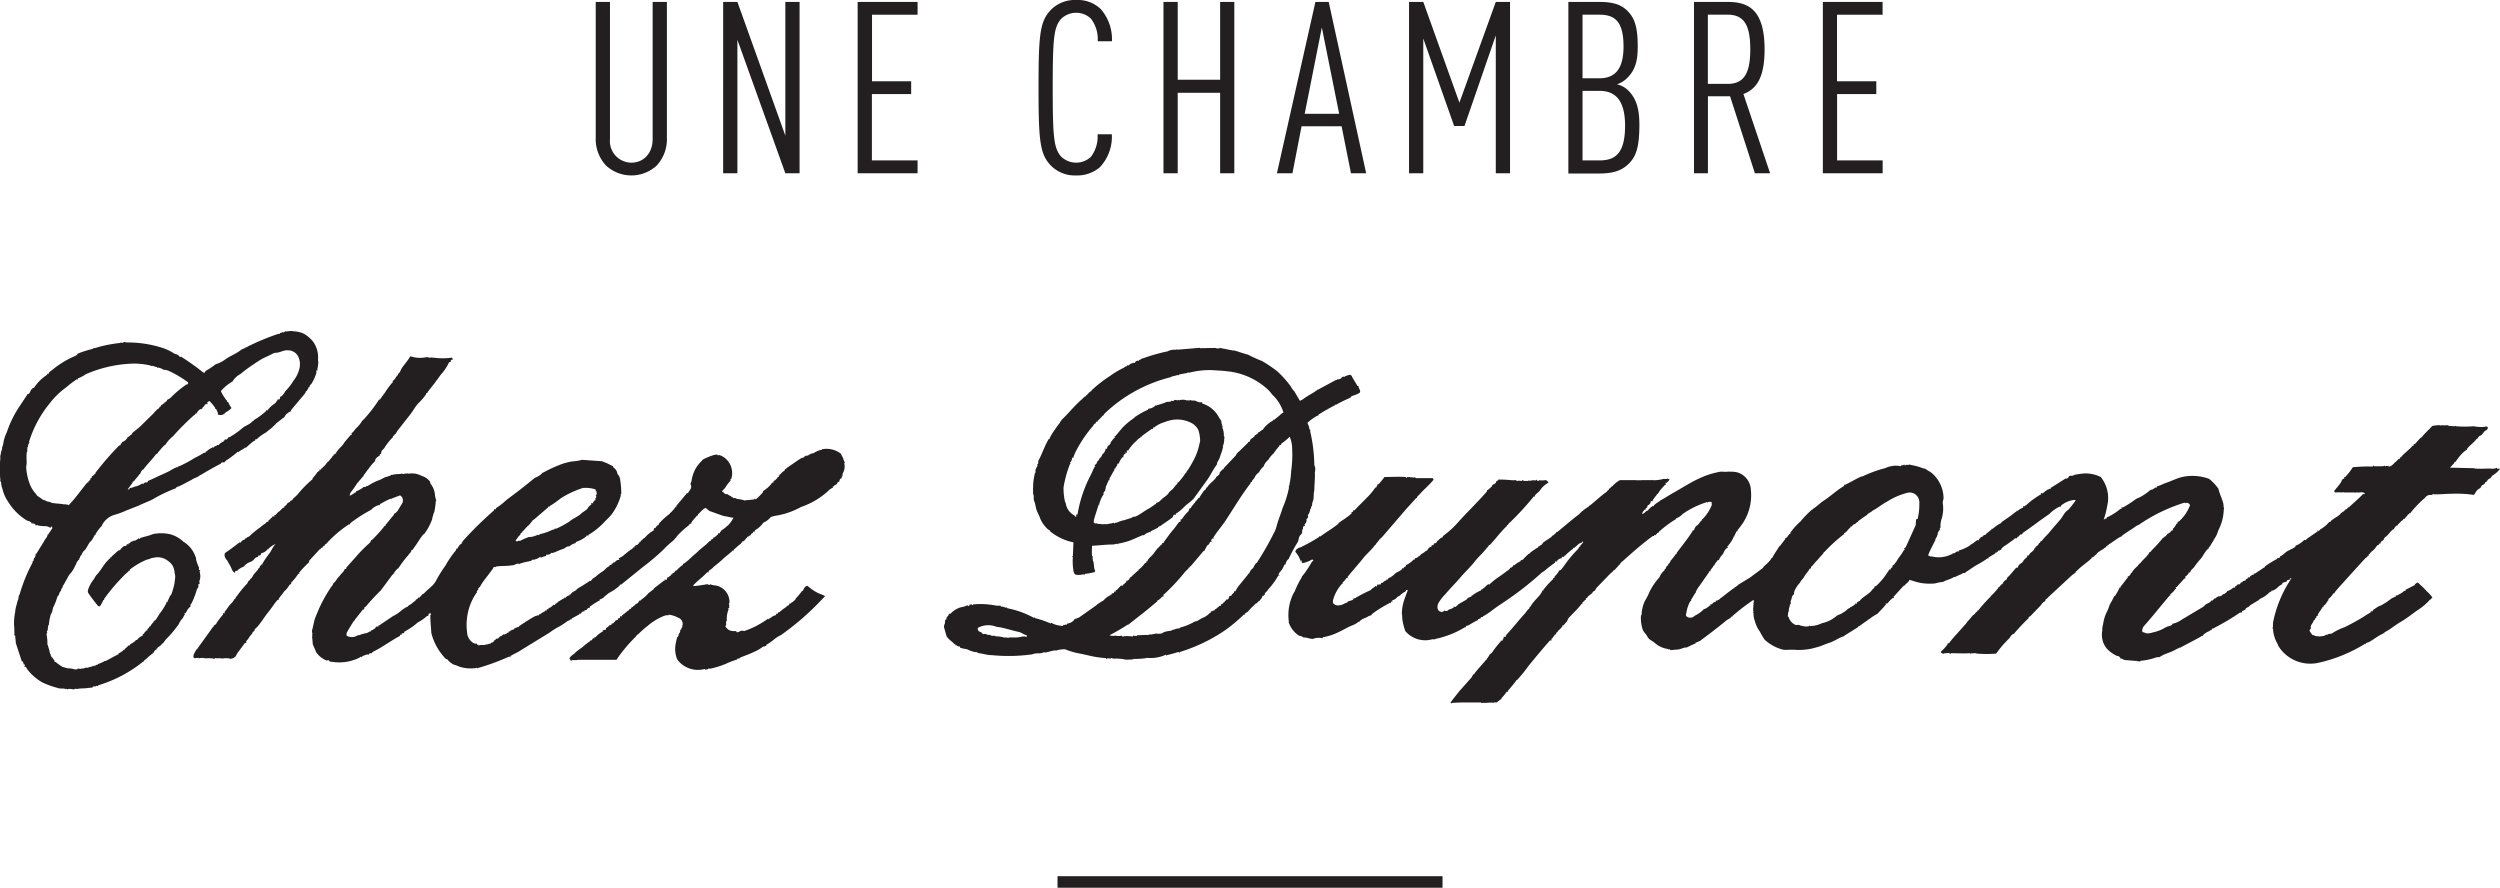
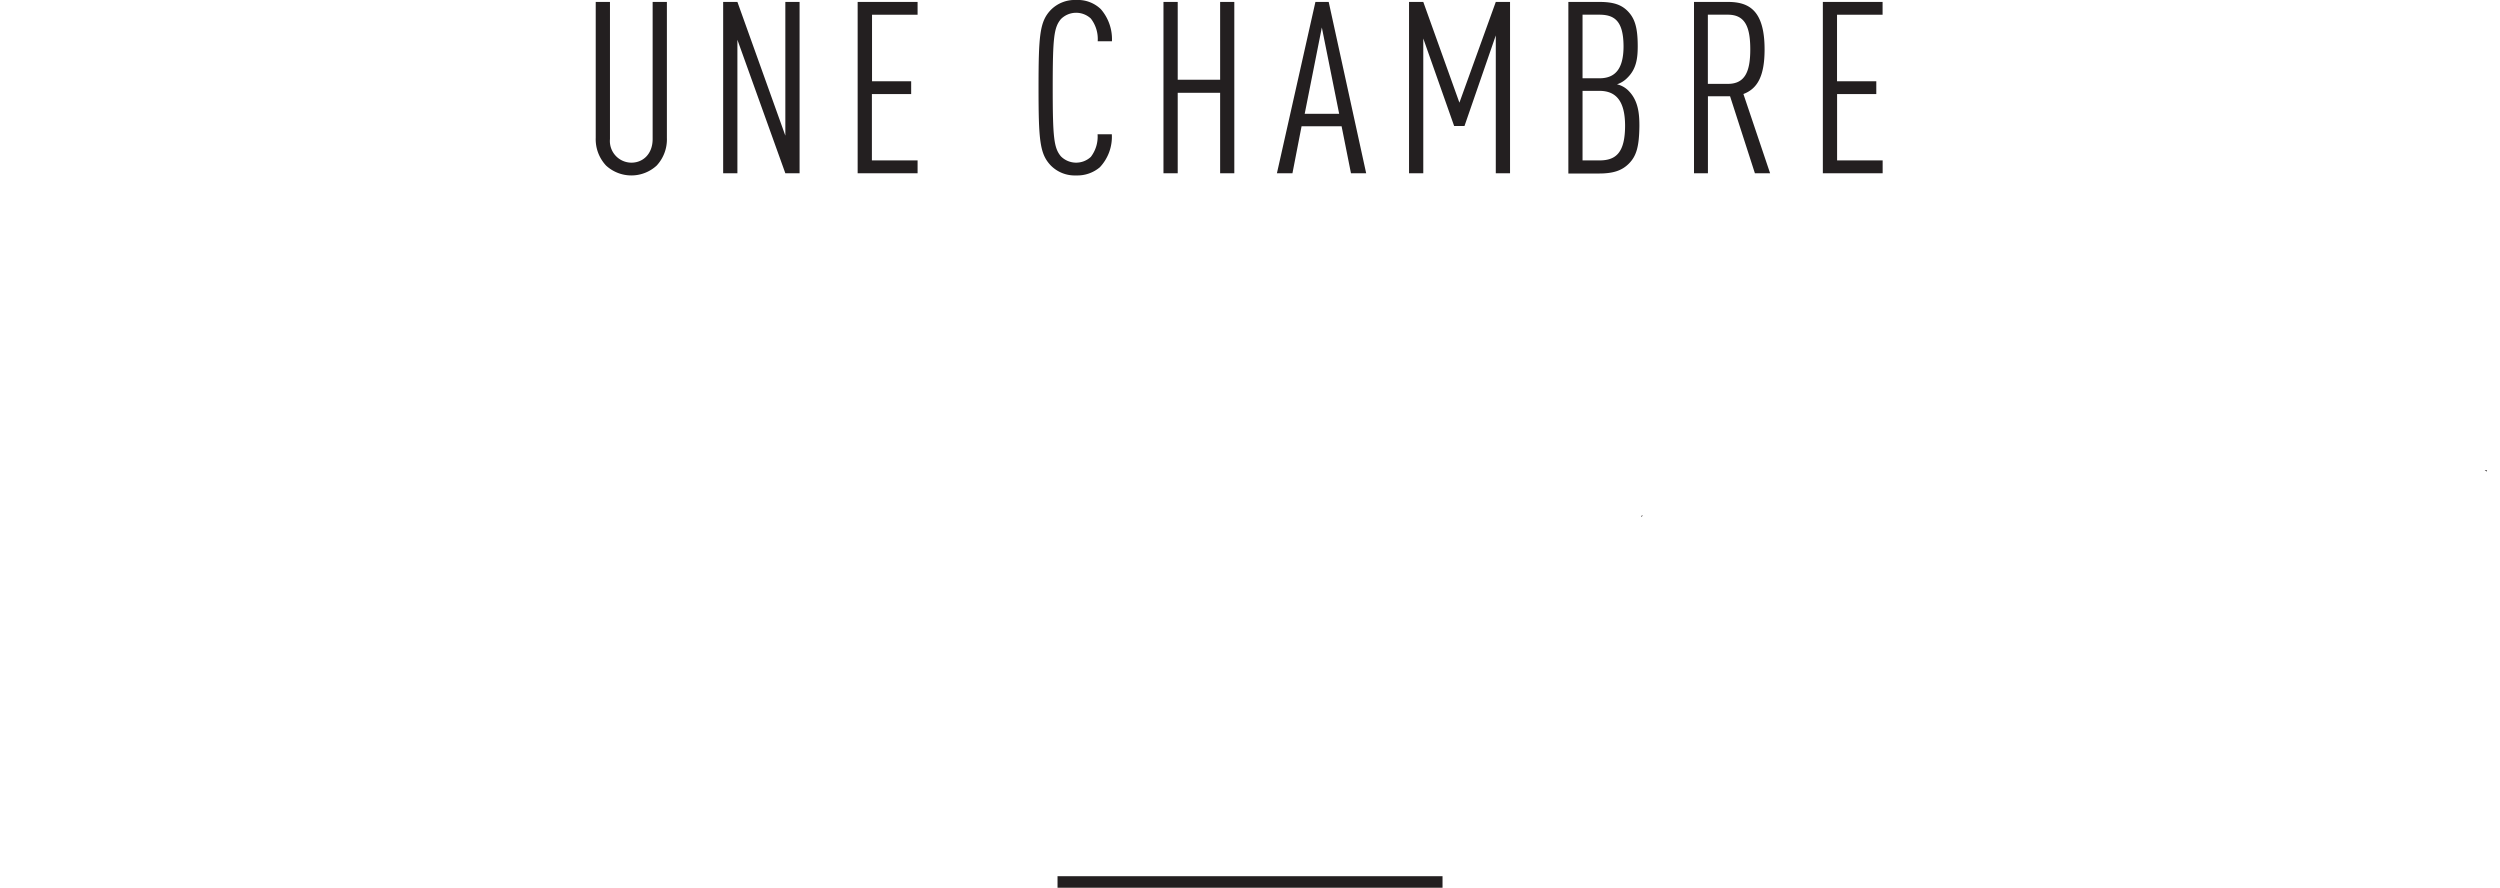
<svg xmlns="http://www.w3.org/2000/svg" viewBox="0 0 389.61 138.35">
  <defs>
    <style>.cls-1{fill:#231f20}</style>
  </defs>
  <title>Fichier 1</title>
  <g id="Calque_2" data-name="Calque 2">
    <g id="Calque_1-2" data-name="Calque 1">
-       <path class="cls-1" d="M381.59 66.38h.07l.94.05c0-.15.13 0 .16 0a17.59 17.59 0 0 0 2.74 0 6.37 6.37 0 0 0 1.41.11 1.07 1.07 0 0 1 .41 0c0-.05.07-.2.14-.05a.18.18 0 0 1 .24.11c.06.22-.17.45-.37.52s-.46.66-.8.78-.28.41-.52.4c.22 0 0 .2-.05.09-.41.61-1.08 1-1.5 1.58.12.22-.16.14-.26.13.2.15-.1.21-.16.26a7.65 7.65 0 0 0-1.37 1.64c-.12-.07-.25 0-.12.1l-.74.78 3.87.09c0 .15.09.13.1.05.91.07 1.49 0 2.28 0a1.77 1.77 0 0 0 1.09-.13 1.43 1.43 0 0 1 0 .16h.48a4 4 0 0 1-1.21 1.07c-.1.06-.23.41-.4.45a.71.71 0 0 0-.46.52.19.19 0 0 0-.26.13c-.09.33-.49.32-.59.53s-.17.34-.25.36a1.43 1.43 0 0 0-.77.92c-.1-.2-.14 0-.08.11a18.11 18.11 0 0 0-3.43-.19c-1 0-1.86.11-2.92.09 0-.06-.06-.14-.14 0a.27.27 0 0 1-.26.1 1 1 0 0 0-.95.45A17.08 17.08 0 0 0 375.6 80c-.1-.06-.22 0-.12.11s-.2 0-.18 0c-.07.27-.49.52-.52.77a.18.18 0 0 0-.28.1c.08.06 0 .14-.11.08l-.71.71s0 .24-.05.11c-.24 0-.37.32-.57.49.2.12-.08.13-.1.11-.4.31-.72.81-1.1 1.14-.06 0-.39.25-.36.54-.05 0-.19-.14-.11.08a.51.51 0 0 0-.38.3s0 .31-.17.1c-.1.41-.3.21-.48.5a2.7 2.7 0 0 1-.81.85c.09.1-.33.14-.2.37-.26-.14-.18.14-.16.31-.1-.16-.16-.11-.18-.06-.1.3-.32.25-.52.55-.08.11-.1.08-.14.13l-2.72 3c-.59.67-1.19 1.29-1.76 2 0 0 0 .22-.25.2a2.36 2.36 0 0 1-.8.88c.1 0 .07.19 0 .22s-.3.48-.43.6-.37.24-.29.43h-.19c-.02 0 0 .17 0 .24-.11-.19-.15.08-.13.06-.2.26-.38.56-.52.76s.13.21-.08.27-.23.21-.16.3c-.2 0-.23.27-.32.43-.12-.21-.12.06-.13.08-.12.3-.31.5-.43.76a.74.74 0 0 0 0 .38c0 .16-.36.25-.13.54a2.9 2.9 0 0 0 .43.57c0-.06 0-.11.16 0a1 1 0 0 0 .56.14 1.91 1.91 0 0 0 .89-.05c0 .05.16 0 .28 0-.11-.06-.06-.15.07-.12s.09 0 .12-.2c0 .22.1.13.18.17.13-.24.46-.09.64-.26 0 .11.12.07.12 0a8.84 8.84 0 0 1 1.92-.94 33.88 33.88 0 0 0 3.06-1.69 9.62 9.62 0 0 1 .94-.57c.06 0 .08-.2.09-.22h.31v-.17l.76-.52c.2-.12.47-.2.56-.25a10.28 10.28 0 0 0 1.52-1c.18-.15.43-.2.64-.35.14.07.14-.09.1-.21.24.08.3 0 .55-.17a2.47 2.47 0 0 0 .8-.55c.2.17.18-.09.19-.11.06-.2 0 0 .2-.13l1.06-.55h.07c.13-.17.23-.41.54-.41-.09-.1 0-.21 0-.12.48.49 1 .91 1.42 1.41a5.24 5.24 0 0 1 .9 1c-.17 0-.22.37-.38.29A8.45 8.45 0 0 1 376.9 95c-.9.61-1.81 1.37-2.75 1.91s-1.66 1.21-2.57 1.64c.07.3-.2 0-.23.22-.85.36-1.4.9-2.2 1.31a4.4 4.4 0 0 0-.47.17c.07.09 0 .25-.07.06a23.41 23.41 0 0 1-7.39 3 5.87 5.87 0 0 1-5.26-1.53 5.08 5.08 0 0 1-1-1.32c.07 0 .07-.09 0-.09a5.1 5.1 0 0 1-.72-2.26c.07 0 0-.11-.07-.11a4.55 4.55 0 0 0 .06-.93 18.79 18.79 0 0 1 2.87-6.92c-.2-.17-.18 0-.15.12s-.2 0-.23 0c.19.09 0 .11-.06.1s-.35.08-.25.24l-.71.23a.87.87 0 0 0 0 .19 2.81 2.81 0 0 0-.85.62 2.31 2.31 0 0 1-.65.39c-.1 0-.19 0-.27.09.19.1-.15.08-.22.16a4.57 4.57 0 0 1-1.42 1c-.21.1-.25.22-.41.31l-1.22.73c-.15.31-.54.29-.69.56 0-.14-.1.06 0 .13a3.49 3.49 0 0 0-.49.19c-.08.05-.06.15-.05.24-.16 0-.26 0-.41.06a34.61 34.61 0 0 1-3.83 2.28.77.77 0 0 1-.46.18.34.34 0 0 1-.19.28c-.06-.08-.18 0-.2.1a2.7 2.7 0 0 0-1 .62c.07.15-.14.11-.15.12-1.16.69-2.28 1.21-3.41 1.85h-.24c.19.09 0 .11-.08.08a9.62 9.62 0 0 1-1.7.79 5.34 5.34 0 0 0-1.26.63c-.11-.07-.33 0-.43 0a9.57 9.57 0 0 1-2.48.54c-.05.17-.14.11-.22.09a.6.6 0 0 0-.39 0c0-.05-.06-.19-.11-.07l-1.64-.13c-.29 0-.54-.29-.79-.25 0-.16-.34-.49-.45-.37a4.74 4.74 0 0 1-1.72-1.25 3.4 3.4 0 0 1-.64-2.72 3 3 0 0 1 .13-1 6.08 6.08 0 0 1 .65-2.06c.2-.39.31-.91.54-1.28s.37-.71.57-1.08c.1.09.15-.09.21-.18a8.88 8.88 0 0 0 .62-1.14c.12.07.22 0 .1-.09.44-.49.78-1 1.2-1.52-.1 0-.09-.08 0-.1.33-.11.39-.39.48-.57.11.06.19 0 .14-.11a4.84 4.84 0 0 1 .94-1c-.06-.12 0-.21.1-.09 0-.19.23-.27.3-.36.34-.48.94-.91 1.31-1.5 0 0 0-.24.07-.1.17-.07.28-.27.41-.41a20.61 20.61 0 0 0 1.6-1.76.9.9 0 0 1 .4-.26c-.19-.19.16-.09.21-.09-.11-.11.05-.21.09-.27.2-.23.32-.14.48-.38.15.08.11-.12.13-.19s.5 0 .28-.3a2 2 0 0 0 .61-.85c.29.1 0-.18.25-.17-.33-.06.12-.15.12-.15a6.38 6.38 0 0 0 1.71-2.49c.07-.24-.45-.55-.66-.36a.25.25 0 0 0-.26-.06 26.25 26.25 0 0 0-7 3.4c-.21.14-.25.08-.46.23-.72.53-1.48.95-2.23 1.52.1.09 0 .07-.11.1a7.51 7.51 0 0 0-.74.44l-1.46 1c.2.12-.08.1-.13.06s0 .27 0 .21-.19 0-.26.08c-.27.29-.48.26-.7.5-.38.12-.52.56-.84.67.06.17-.37.23-.52.41.05.09 0 .19-.07.13-.67.63-1.44 1.1-2.07 1.75-.12.12-.33.23-.3.39a4.38 4.38 0 0 0-.79.6l-3.4 3.15a3 3 0 0 1-.52.47.23.23 0 0 1-.11.26c-.37.18-.47.47-.7.71L316.44 96c-.11.12-.36.12-.28.32a30.76 30.76 0 0 0-2.32 2.47c-.32.06-.47.34-.67.66a16.22 16.22 0 0 0-2.08 2.41 18.82 18.82 0 0 1-3 0c-.29-.14-.61 0-.94-.06 0 .09-.09.14-.15 0-1.08.06-2 0-3 0 0 .25-.17 0-.2 0-.29-.1-.51.06-.77 0 0 0-.06.07-.09.08-.18 0-.62-.17-.42-.36a6.11 6.11 0 0 0 1-1.12c0-.05 0-.27.19-.12.73-1 1.56-1.79 2.38-2.77a3.88 3.88 0 0 0 .52-.63c.41-.43.64-.76.92-1.06h.07c.2-.16.3-.41.55-.53 0 0-.06-.28.1-.1A24.12 24.12 0 0 1 310 93.2c.06-.08.15-.1.21-.18v-.08a11.9 11.9 0 0 0 1.22-1.32s0-.16.08-.13.24-.23.29-.3.21-.17.25-.13a1.45 1.45 0 0 1 .7-.78c.06 0 0-.19.08-.27.51-.44 1-1.15 1.43-1.57l.16.08a1.19 1.19 0 0 1 .61-.77c.24-.13.22-.29.44-.54a1.39 1.39 0 0 0 .29-.31c.13.1.17-.23.21-.36a.16.16 0 0 0 .25-.06c.18-.41.63-.51.8-.9.1-.23.25-.25.28-.46.25.06.21-.26.43-.29 0-.08 0-.28.15-.18.09-.12.12-.4.29-.32a9.71 9.71 0 0 1 1-1.11c.64-.79 1.34-1.56 2-2.36.41-.52.6-1.1 1.16-1.4a17.27 17.27 0 0 0 1.14-1.46c.07-.1-.3-.09-.44-.06a4 4 0 0 0-1.83.85c.09.21-.27.16-.37.23a6.28 6.28 0 0 0-1.51 1.13c-1.37.91-2.73 2-4.12 2.93a.18.18 0 0 1-.15.21c-.08 0-.23 0-.3.11s-.15.25-.38.29c.07.27-.26.19-.41.22 0 .12-.09.12-.24.25l-1 .72a3.19 3.19 0 0 0-.83.64v.16c-.23 0-.23.16-.47.15s.08.15-.08.21c-.09-.16-.24 0-.17.11-.06 0-.26-.08-.23.1-.29.2-.74.42-1.07.66.06.07 0 .21-.1.09a14.79 14.79 0 0 1-1.62 1c-.64.36-1.11.74-1.72 1.11a2.15 2.15 0 0 0-.24.21c-.31-.1-.47.18-.72.24s-.63.37-1 .38c-.39.31-1.23.47-1.64.74a7 7 0 0 0-1.25.24 8 8 0 0 1-3-.25l-1-.31c-.1.38-.54.53-.75.89h-.15c-.04 0 .08.23-.05.08l-1.55 1.7c.18.11 0 .22-.11.16a6.18 6.18 0 0 0-.84.87c-.05 0-.39-.07-.21.14-.43.53-.92 1-1.35 1.47a7.74 7.74 0 0 0-1.21.77c.09.06-.37.12-.28.22-.44.27-.89.61-1.35.94a.1.1 0 0 0-.14.12L287.54 99s-.09.09-.09 0c.05.15-.26.2-.39.26-.75.3-1.21.67-2 .93s-1.25.52-2 .7a9.42 9.42 0 0 1-3.2.39c-.53-.06-1.13 0-1.69 0a2.66 2.66 0 0 1-.7-.15 6.64 6.64 0 0 1-2.47-1.45 10.54 10.54 0 0 1-.74-1.26 4.81 4.81 0 0 1-.77-1.62 3.07 3.07 0 0 1-.21-1.32c-.15 0-.09-.09 0-.14a1.48 1.48 0 0 1 0-.86c-.14 0-.1-.13 0-.14s-.09-.24 0-.36v-.06c.12-.13 0-.31 0-.44A31.81 31.81 0 0 0 270 96c0 .07 0 .16-.13.06-.22.38-.52.38-.82.63-1.32 1.1-2.75 2.17-4.1 3.18a7.14 7.14 0 0 1-.76.32c.17.1-.09.14-.13.16-.43.17-.81.38-1.18.55-.61 0-.86.28-1.39.32l-1.16.1c-.11-.29-.37 0-.41-.19a3.68 3.68 0 0 1-2-.91c-.39-.35-.93-.5-1.18-1s-.62-.69-.77-1.22a5.63 5.63 0 0 1-.24-2c0-.13.1-.14.11-.28a4.24 4.24 0 0 1 .11-.87 5.27 5.27 0 0 1 .37-1.15 11.27 11.27 0 0 0 .78-1.53 10 10 0 0 1 1.55-2.24v-.06a2.81 2.81 0 0 1 .76-1c.07-.05-.08-.26.15-.17 0-.2.26-.61.36-.55.06-.29.19-.3.32-.5s.06-.21.09-.24a9 9 0 0 0 .75-.94c0-.08.31-.19.24-.34.81-1.06 1.65-2.11 2.33-3.16.09-.15.17-.22.14-.34a.16.16 0 0 0 .25-.11 1.1 1.1 0 0 1 .5-.68c.28-.21.39-.59.73-.78-.07-.15.12-.19.16-.25a7 7 0 0 0 1.38-2.19c-.2 0 .09-.31-.11-.38a.92.92 0 0 0-.52 0c0 .16-.08.09-.13 0a13.69 13.69 0 0 0-3.8 1.85 2.66 2.66 0 0 1-1.07.71c.06.13-.13.17-.21.23a17.49 17.49 0 0 0-2.54 1.94c.18.1-.09.11-.17.09 0 .15-.17.19-.31.39-.08-.15-.24 0-.16.11a.25.25 0 0 0-.25 0c-1.67 1.23-3.13 2.53-4.66 3.9a1.52 1.52 0 0 0-.51.6s-.18 0-.12.09l-.67.72c-.1 0-.18 0-.14.1-.19.18-.4.35-.57.51l-2 2.07c-.21.21-.18.31-.32.53-.15-.06-.3.18-.4.31-.23.3-.67.43-.83.82a.17.17 0 0 0-.19.08c.13.17-.1.21-.18.23 0 .32-.29.14-.33.45 0 .09-.06.17-.13.13-.62.83-1.41 1.52-2.1 2.3 0 0-.13 0 0 .12-.15.14-.17.36-.28.44s-.32.37-.51.54c-.06-.17-.11 0-.08.06a3 3 0 0 1-.69.73c0 .13 0 .13-.11.16s-.21.35-.39.53c-.06-.17-.11 0-.08.06-.2.15-.23.41-.47.51 0 .1.06.25-.1.33 0-.18-.12-.08-.14-.05-1.19 1.34-2.22 2.59-3.32 3.93a21 21 0 0 1-1.82 2.24c-.11-.05-.14.11-.16.13-.43.6-.81 1-1.24 1.54.09.16-.11.14-.18.12a7.52 7.52 0 0 1-.81 1c-.05.07 0 .27-.16.2a5.36 5.36 0 0 1-.61.48c-.18.08-.36-.14-.4.06-.66-.11-1.16.06-1.84 0 0 0-.11.12-.19-.06h-2.68c-.65 0-1.35.05-1.87.07 0 .1-.1.12-.15 0-.12-.27.22-.21.15-.34l1.14-1.45 1.9-2.14c.17-.18.21-.57.55-.61-.12-.15 0-.13 0-.13.53-.67 1.23-1.4 1.71-2a.23.23 0 0 0 .15-.23s.27-.13.16-.31h.16c0-.35.41-.5.49-.63a16 16 0 0 1 1.36-1.74c.06-.07-.06-.2.14-.1s.13-.07.09-.13c.27-.08.14-.36.28-.51l.25.06v-.26c.11.2.1-.09.12-.1 1-1.05 1.82-2.14 2.76-3.17a3.9 3.9 0 0 0 .55-.71c.08 0 .17 0 .06-.12.27 0 .2-.25.3-.41.11.07.2 0 .13-.06.45-.79 1.13-1.27 1.61-2 .09-.14.15-.29.25-.45.08 0 .21 0 .11-.09a14.42 14.42 0 0 1 1.47-1.62c.05-.06 0-.16.17-.22s.07-.23.18-.34c.13.07.15-.06 0 0 .29-.16.5-.62.65-.8s.15 0 .25-.11c.49-.57.79-1.1 1.22-1.62a21.27 21.27 0 0 1 1.44-1.62c.11-.11.14-.41.39-.44-.12-.1 0-.17.05-.13.1-.25.42-.39.35-.59s-.1 0-.1.06-.17 0-.09.11c-.41 0-.74.47-1 .64-.05 0-.12 0 0 .12-.16 0-.34 0-.35.11s-.06.16-.13.13l-1 .85c0 .08 0 .13-.14.13s-.1.26-.19.23-.28-.1-.3.07a.3.3 0 0 1-.14.2c0-.12-.09-.12-.09 0-.23 0-.39.22-.54.35.15.15-.2.08-.27.07s0 .2 0 .19a20.46 20.46 0 0 0-1.69 1.3c-.08.07-.3.18-.42.28a50 50 0 0 1-5.94 4.62c-.21.13-.38.27-.58.39-.89.57-1.66 1.29-2.62 1.79v.13c-.09-.12-.25 0-.36.08 0 .08 0 .17-.1.08-.14.2-.32.06-.31.27a16.27 16.27 0 0 0-1.42.8c-.17.09-.36.05-.49.22.06.1 0 .2-.1.09a14.41 14.41 0 0 1-4.67 1.85c0 .13-.33 0-.53.07a4.05 4.05 0 0 1-4.12-1.3 8.72 8.72 0 0 1-.48-2c0-.16 0-.47-.06-.7a7.14 7.14 0 0 1 .45-2.39l.48-1.31h-.3c.07.16-.09.25-.2.3a3.26 3.26 0 0 0-.7.52c-.18.17-.3.14-.49.33a1.25 1.25 0 0 1-.85.46c.28.11.21.18.13.17-.23 0-.29.19-.27.34-.07-.17-.2-.11-.31 0a17.1 17.1 0 0 0-2.66 1.68c.07.08-.08.16-.15.17-.38.07-.59.35-1.07.45.07.08 0 .24-.08 0a2.44 2.44 0 0 1-.55.4c.09.22-.11.06-.19.14a3.62 3.62 0 0 1-1.09.6c-.76.32-1.45.76-2.18 1.08a8.4 8.4 0 0 1-2.36.73c.18.09 0 .15 0 .15a2.25 2.25 0 0 0-1.45.1c-.6 0-.89-.25-1.51-.22 0 0-.25-.2-.34-.22a.77.77 0 0 1-.45-.14 4 4 0 0 1-1.46-1.9s-.09-.09 0-.14a7.55 7.55 0 0 1 .67-4.39c.14-.28.21-.32.26-.46a13.22 13.22 0 0 1 1.1-2.17c0-.07 0-.21.08-.17a16.5 16.5 0 0 0 1.53-2.31c.17.1.16-.11.13-.18s-.25-.09-.3 0a4.31 4.31 0 0 1-1.34.49c-.11-.15-.23-.16-.12-.38 0-.06-.21 0-.18.1a3.81 3.81 0 0 0-.82-1.47c0-.38.44-.61.74-.7a1.06 1.06 0 0 0 .31-.14 24.13 24.13 0 0 0 2.66-1.5v-.16c.05.09.13.13.2.08.85-.64 1.84-1.21 2.69-1.88.06-.05.14 0 .1-.14s.39-.18.34-.31a8 8 0 0 0 1-.67 3.63 3.63 0 0 0 .67-.55c.1.08.06-.16 0-.25.16.08.32-.07.28-.18s.21-.06.24-.09c.59-.66 1.24-1.27 1.87-1.92a10 10 0 0 0 1.35-1.61c.31 0 .13-.3.35-.35-.15-.13.14-.17.2-.23a10.52 10.52 0 0 0 .88-1.07c1.1 0 2.09-.08 3.22 0 .11 0 .17.08.25.16 0-.13.12-.19.2-.13.21-.09.41.09.61 0a.51.51 0 0 0 .46 0c.08.07.14.14.22.14h2.5c.12 0 .13.16.2.24-.67.85-1.49 1.49-2.19 2.3-.09.11-.39.32-.4.47s0 .13-.09.06l-1.55 1.7-3.82 4.44a1.19 1.19 0 0 1-.24.19s0 .24-.07.07a7 7 0 0 1-.62.77v.09c-.09 0-.15.2-.29.23s.07.16-.17.25c0 0-.11.11 0 0-.51.61-1.09 1.12-1.48 1.6-.78 1-1.71 2-2.5 3 .11.21-.08.19-.16.16a3.13 3.13 0 0 1-.64.73c.22.08.05.15 0 .11a6.15 6.15 0 0 0-1.39 2.39c-.06.18-.16.58 0 .74a.94.94 0 0 0 .89.28c.53 0 .77-.33 1.2-.4.1 0 .05-.14.16-.19l.68-.22a.48.48 0 0 0 .24-.3h.07c.09.07.18 0 .27-.07s0-.18.09-.06a20.37 20.37 0 0 1 2.18-1.11c.28-.34.51-.38.77-.64.09-.08.13.05.17.09a.65.65 0 0 0 .1-.33 1.72 1.72 0 0 0 .6-.06c-.07-.14 0-.24.2-.19a2 2 0 0 1 .56-.4c.12.09 0-.21.14-.13s.23-.13.19-.17a3.29 3.29 0 0 0 1.1-.76c.34-.3.7-.31 1.07-.69 0 0 .08-.08 0-.14h.29c0-.07 0-.24.05-.18s.16-.06.14-.13c.1.16.17-.05.12-.17a4 4 0 0 0 1.27-.92c.17.15.16-.07.13-.14s.24 0 .31 0c-.3 0 0-.12 0-.07.06-.13.38-.14.21-.27.14.05.27-.08.35-.18.23-.28.59-.32.77-.62.09.12.17-.11.32-.12a.81.81 0 0 1 .66-.56c-.11-.1 0-.23.14-.24s.24-.05.17-.18c.2-.19.43-.1.57-.39-.17-.1.12-.12.13-.14a1.7 1.7 0 0 1 .71-.54c0 .12.09-.07 0-.14a14.18 14.18 0 0 0 2.32-2.08c1.43-1.61 2.9-3 4.35-4.64.07-.07.27-.25.24-.44.39-.16.46-.41.78-.6-.05-.05 0-.25 0-.1.13-.28.46-.23.61-.5 0-.06 0-.22.19-.24a.64.64 0 0 0 .18-.23 16.27 16.27 0 0 1 1.86.08 4.7 4.7 0 0 0 .93 0c0 .06.08.21.19.13s.53 0 .74 0c0-.31.22 0 .3 0h.66c0-.13.14-.09.2 0a2.08 2.08 0 0 1 1-.07c0-.2.14-.1.18 0s.24.16.26-.05a3 3 0 0 0 1 0c.14 0 .26 0 .5.39a3.53 3.53 0 0 0-1.28 1.14c-.23.35-.6.53-.85.88.11.21-.16.13-.15.12a45.17 45.17 0 0 1-3.66 4 1.65 1.65 0 0 0-.41.47c-.07 0-.2 0-.1.11-1 .93-1.75 2-2.7 3-.15-.08-.15.12-.22.2-.29.3-.58.69-.87 1-.48.51-1 1-1.4 1.56-.67.82-1.43 1.51-2.12 2.33s-1.63 1.74-2.33 2.59a7 7 0 0 0-1.07 1.38c-.22.46-.21 1.13.28 1.31a.54.54 0 0 0 .67-.17.42.42 0 0 0 .63-.12 3.1 3.1 0 0 0 .75-.3c.11 0 0-.19.1-.24.06.21.42.07.31 0 .12.05.17-.27.3-.12v-.15l1.31-.74c.11-.07.21-.36.38-.27-.18-.09.05-.11.08-.09l.39-.19c-.05 0 0-.24.05-.1a6.31 6.31 0 0 1 1.23-.74c.12 0 .2-.1.21-.22.19.07.34-.31.57-.32a1.18 1.18 0 0 1 .58-.5c.08.06.14.09.18 0s.17-.15.22-.21c.67-.64 1.64-1.19 2.3-1.73.25-.21.51-.29.65-.58 0-.06.22-.06.23-.06 0-.23.17-.1.28-.27-.21-.15.11-.09.11-.09a4.85 4.85 0 0 1 1-.64.12.12 0 0 0 0-.17.46.46 0 0 0 .41-.13c.29-.34.6-.59.83-.84 0 0 .24 0 .15-.09a10.09 10.09 0 0 1 1.33-.92c.09-.05.1-.36.21-.16a.58.58 0 0 1 .39-.26v-.27c.07.35.18-.06.22-.09l1.29-.86.07-.16c.27-.06.46-.38.71-.5-.21-.13.08-.13.12-.1 1-.82 1.91-1.61 2.9-2.39.17-.13.41-.31.47-.37a7.09 7.09 0 0 1 1.53-1.21s.06-.19.12-.12c.9-.69 1.71-1.51 2.61-2.13.14-.1.25-.38.47-.34-.2-.12 0-.2.08-.24s.31-.39.57-.41c-.21-.07 0-.13 0-.1a4 4 0 0 1 1-.77h2.43a6.57 6.57 0 0 0 1 0h1.69c-.09 0-.06-.17 0 0a5.24 5.24 0 0 0 1.62-.18c.12-.05.51.09.69-.1a.25.25 0 0 0 .31.11c-.06.27-.32.43-.49.62-.19-.17-.11.16-.09.25s-.29 0-.2.13a2.63 2.63 0 0 0-.29.29 5.74 5.74 0 0 0-.78 1.05c-.11-.06-.21 0-.1.09a5.36 5.36 0 0 0-.69.9c.1.2-.18.11-.28.1a.72.72 0 0 1-.51.68c0 .28-.16.39-.34.54.07.1 0 .2-.07.09a1.4 1.4 0 0 0-.45.69c.42-.06.43-.31.74-.48.08 0 .33-.09.2-.19h.09a2.93 2.93 0 0 1 .6-.55c.13.06.26 0 .21-.11a5.56 5.56 0 0 1 1.06-.74c-.17-.1.1-.1.12-.11.66-.37 1.26-.77 1.92-1.14 2.12-1.19 4.08-2.61 6.88-3.18a2.14 2.14 0 0 1 .94-.06h.53c.12 0 .16-.28.16 0a4.17 4.17 0 0 1 1.52.12 3 3 0 0 1 2 2.77 7.91 7.91 0 0 1-1.72 5.74 5.85 5.85 0 0 1-.4.49c.15.17-.06.16-.1.14-.12.17-.13.32-.31.58-.06.1.06.2-.13.22a4.15 4.15 0 0 1-.88 1.41c.08.15-.08.16-.21.11.06.11.18.18.17.25-.37.08-.53.49-.7.78.11.17-.29.14-.06.31-.12 0-.28 0-.2.12a1.77 1.77 0 0 0-.46.76c-.09-.09-.28-.09-.19.06a2.34 2.34 0 0 0-.56.79c-.06-.14-.13.09-.16.15-.13.24-.38.38-.42.73-.07-.09-.27 0-.18.09l-1.46 2.09a4.69 4.69 0 0 0-.62 1c.08.09-.06.12-.15.28l-.56.92c-.06.1.08.22-.14.24a5.46 5.46 0 0 0-.63 1.89v.07a.33.33 0 0 0 .08.45.93.93 0 0 0 1.23-.13 4.79 4.79 0 0 0 1.41-1c-.1-.06.18-.06.2-.07a3.21 3.21 0 0 0 .76-.55c.11.18.1-.09 0-.15a.4.4 0 0 0 .33-.06c.09-.06.25-.34.47-.3s.06-.16.06-.2a1 1 0 0 0 .71-.33c.7-.52 1.44-1.14 2.16-1.64.1.16.08-.11.09-.1a2.17 2.17 0 0 0 .64-.46l1.8-1.1 1.92-1.43c.06 0 .1-.23.24-.18-.09-.06 0-.11 0-.14a6.82 6.82 0 0 0 1.1-1.1c-.15-.1.14-.13.19-.21.3-.61.79-1.25 1.1-1.8 0 0 .13-.09.11-.06l.77-1c.05-.06 0-.27.15-.2a3 3 0 0 0 .55-.69c.24.19.14-.16.1-.11a9.92 9.92 0 0 1 1.6-1.79 17.75 17.75 0 0 1 1.8-1.86c.07 0 .15 0 .13-.11.65-.36 1.07-.87 1.68-1.27.91-.59 1.7-1.3 2.58-1.92.2-.14.42-.25.67-.44-.06-.1 0-.19.07-.12.94-.42 1.66-.92 2.65-1.34 0 .13.06 0 .14 0a19.93 19.93 0 0 1 3-1.14l.49-.13a4.24 4.24 0 0 1 1.71-.39 7.27 7.27 0 0 1 .73.08l.1-.13h.07c.16 0 .35-.09.43-.12 0 .24.13.12.17.05h.59c0-.11.1-.16.13 0a9 9 0 0 1 2 .54c.11-.19.11.07.06.14A1.66 1.66 0 0 1 300 73c.34.32.83.49 1.17.82a5.23 5.23 0 0 1 1.72 3.83c0 .23-.14.41-.13.7a5.59 5.59 0 0 1-.14 2.42 3.73 3.73 0 0 0-.21 1.15c0 .11.07.39-.16.45.1 0 .12.19 0 .26a1.63 1.63 0 0 0-.28.49c.08.06.13.23-.06.15.08.35-.33.62-.29.89-.38.78-.78 1.47-1.1 2.29 0 .11 0 .21.15.16.11.19.3.06.44.13h.06a4.42 4.42 0 0 0 3-.38c.14.12.07-.14.12-.13a.44.44 0 0 0 .33-.06c.12 0 .36-.39.65-.17-.06-.14 0-.21.1-.24A5.86 5.86 0 0 0 307 85c.14-.11.1-.12.3-.22.35-.18.5-.42.92-.63.09.14.21 0 .18-.1a3.21 3.21 0 0 0 .35-.38c.12 0 .23 0 .31-.16s.55-.16.45-.3l.89-.72c-.15-.14.12-.05.16-.09a5.71 5.71 0 0 1 1.23-.85s.14-.05.1-.15c.67-.49 1.34-.89 2-1.44.08-.07.36-.26.45-.32-.18-.08.06-.1.13 0 .15-.27.44-.32.71-.52.13.1.16-.09.09-.25.16 0 .38.1.39-.15.2 0 .17-.07.2-.08a12.77 12.77 0 0 1 2.28-1.64c-.2-.1.07-.12.1-.24 0 .22.07.13.14.09.24-.15.39-.37.64-.44-.2-.14.11-.09.16-.08a.33.33 0 0 1 .38-.13c0-.19.21-.27.32-.34l2-1.27h.24c.02 0 .13-.16.22-.11 0-.16.09-.29.26-.32s.35 0 .52-.06.11-.1.23-.11a11.57 11.57 0 0 1 1.56-.21 5.36 5.36 0 0 1 2.48.56 5.2 5.2 0 0 1 1 4.52 12.6 12.6 0 0 1-.54 2.11c.19-.08.33-.2.5-.16-.1-.1 0-.2.12-.23a7.72 7.72 0 0 0 1-.56 6.86 6.86 0 0 0 1-.74c.17.19.16-.12.14-.19s.18 0 .22 0a16.53 16.53 0 0 0 2-1.29 1.55 1.55 0 0 1 .43-.2 8 8 0 0 0 1.74-1.14l.25-.16h.09c.28 0 .43-.38.79-.33 0-.16.07-.19.09-.2.54-.14.88-.36 1.29-.5.78-.25 1.61-.69 2.51-.92a7.55 7.55 0 0 1 4.27.28 7.85 7.85 0 0 1 1.46 1.57v.06c.19.8.55 1.42.75 2.26 0 .16.09.39 0 .52.18 0 .06.28.06.41a7.56 7.56 0 0 1-.87 3.25 3.89 3.89 0 0 1-.61 1.29v.16c-.15-.22-.1.1-.1.1-.3.34-.44.8-.77 1.11 0 0 0 .23-.05.18s-.09 0-.17.11c-.38.35-.66 1-1 1.41a14 14 0 0 0-1.08 1.36c-.18.24-.52.39-.58.8h-.21a1.12 1.12 0 0 1-.58.64c.09.11 0 .46-.13.29-.37.47-.78.86-1.17 1.33 0 0-.27 0-.15.16s0 .16-.08.15a2.68 2.68 0 0 1-.8.83c.09.17 0 .22-.09.2-1.38 1.61-2.63 3.22-4 4.75a1.16 1.16 0 0 0-.26.8c0 .25.31.14.35.2.13.25.21-.06.24.12a2.14 2.14 0 0 0 1-.12 6.17 6.17 0 0 0 2-.77l.07-.05h.05c.31-.2.58-.13.92-.37 0 0 .22 0-.07-.14a3.71 3.71 0 0 0 1.6-.68l3.35-2a1.17 1.17 0 0 0 .24-.23c.25-.26.55-.3.82-.5.09-.06.14-.2.25-.25h.07c.24 0 .22-.35.45-.32s.12-.23.54-.29c0-.14.13-.07.15 0 .17-.09.55-.18.51-.38h.21l.5-.38c-.18-.09.06-.11.06-.1a3.2 3.2 0 0 0 .73-.4c.09-.15.28-.12.43-.16 0-.12 0-.21.12-.22s.21-.28.42-.31c0 .25.16 0 .17 0 .21-.1.15-.38.38-.24.07-.26.37-.29.53-.29-.05-.17.27-.36.36-.36s0-.19 0-.16.21 0 .3 0c.11-.34.33-.24.52-.47.13.23.13 0 .12-.09s.12 0 .14 0l1.5-1c0 .06.12 0 .07-.13a18 18 0 0 1 1.94-1.2c-.07-.19.09-.07.12-.09s.4-.09.29-.25c.57-.28.92-.78 1.47-1 0 .06.08-.06.12-.08a3.09 3.09 0 0 0 .8-.44s.08-.19.09-.22.17 0 .26-.08a4.09 4.09 0 0 0 1.08-.8c.11.12.24 0 .22 0s.15.07.08-.09l1.6-1.11c.12.06.18-.07.07-.3.17.19.35.12.35 0 .21.09.09-.1.12-.11a4.73 4.73 0 0 0 1.43-1.17s.36 0 .2-.11a6.64 6.64 0 0 1 1.11-.76c-.06-.08.2-.13.26-.19a2.11 2.11 0 0 1 .82-.66c-.07-.2.23-.21.34-.3l.25-.27h.09c.71-.66 1.4-1.25 2.09-1.94.08-.23.25 0 .4-.17-.25-.3-.55-.22-.91-.19a.89.89 0 0 1-.43-.05c0 .19-.13.05-.18.05h-1.74c-.06 0-.17-.13-.22 0a6.86 6.86 0 0 0-1.09 0h.01c-.15 0-.19-.14-.24-.23.34-.43.77-.89 1.07-1.37.2-.32.07-.46.53-.57-.09-.08-.09-.28.06-.18a9 9 0 0 0 1.25-1.58 22.4 22.4 0 0 1 3.05-.11c.13 0 .12-.23.26-.11s.08.19.13.06h1.12c.13 0 .31 0 .42-.12 0 .07.09.19.15.11s.32 0 .45 0l.1.07c.52-.16.67-.49 1.05-.79.19-.15.35-.44.64-.44-.09-.09 0-.19.14-.25s.22 0 .05-.08c.59-.62 1.26-1.1 1.79-1.72.09.05.17 0 .13-.12s.19-.13.21-.11a13.2 13.2 0 0 1 1-1.09c.08.1.15 0 .11-.06.49-.61 1.09-1.12 1.59-1.68a6.36 6.36 0 0 1 1.27-.12c0 .09.1.14.13 0a5.41 5.41 0 0 0 1.07 0zM280.5 97.44a2 2 0 0 0 .51.13 1.63 1.63 0 0 0 .93 0c0-.09.09-.13.13 0a4.42 4.42 0 0 0 1.87-.45 5 5 0 0 0 2-.91c.17-.11.42-.36.59-.39a3.18 3.18 0 0 0 .84-.44 2.55 2.55 0 0 0 .58-.46c.12-.1.45-.2.4-.29a2.42 2.42 0 0 0 .8-.49s0-.22.11-.09.19-.11.15-.22a.61.61 0 0 0 .34-.18c.08.1.15 0 .11-.07.51-.61 1.44-1 1.88-1.63.1-.15.35-.26.41-.5 0 0 0-.19.16-.06a10.31 10.31 0 0 0 1.8-2.13c0-.06.28-.28.26-.48a1 1 0 0 1 .22 0c.06-.13.14-.36.35-.36 0 0-.09-.26.11-.36s.31-.27.3-.41c.09.11.18-.1.21-.17a7.4 7.4 0 0 1 .49-.75 7.24 7.24 0 0 0 .66-1c.09.06.22-.09 0-.19.09-.11.24-.17.29-.28.52-1.12 1-2.21 1.56-3.44 0-.09 0-.6.08-.85s.17.08.23-.19a9.15 9.15 0 0 0 .24-2.46s.09-.09 0-.13a1.51 1.51 0 0 0-1.73-1.42 10.66 10.66 0 0 0-3.28 1.4c-.81.41-1.45 1-2.31 1.44-.09.17-.75.41-.82.64a14.68 14.68 0 0 0-1.29.91c-.08 0-.15.11-.11.2-.12-.11-.24.15-.41.19.09.17-.12.12-.18.14a.5.5 0 0 0-.3.26c-.06.13-.17.13-.29.11s.09.41-.1.21c-.29.22-.5.68-.91.84a.14.14 0 0 0 .07.15h-.09a23.87 23.87 0 0 0-3 2.73c-.05 0-.24.15-.16.2-.23.27-.63.68-.88 1a10.68 10.68 0 0 0-.94 1.07h-.11c0 .13-.08.46-.23.34-.22.48-.6.78-.87 1.29-.2.36-.53.57-.64.91a4.1 4.1 0 0 0-.87 1.31 1.06 1.06 0 0 0-.06.55c-.15-.05-.25.21-.3.27s-.07.43-.22.72c-.06.11.11.44-.14.59 0 .3-.2.6-.15.94-.09 0-.09.09 0 .09-.17.19-.12.44-.16.63s0 .19.11.23a1.89 1.89 0 0 0 1.14 1.28c.12 0 .38-.07.62.03zM18.45 85.78h.07c.17 0 .22-.07.32-.24s0-.13 0-.12c.23.13.23-.3.37-.18-.09-.16.37-.14.56-.2-.23-.13.07-.16.07-.27 0 .08.14.06.23.06-.19-.1.06-.16.2-.2s-.08-.31.09-.15c.19-.16.43-.06.52-.29 0 0 .09 0 .09.14.26-.24.42-.2.66-.45 0 0 .18.22.18 0 .27-.14.89-.26 1.45-.44.08 0 .45-.17.65-.22a6.21 6.21 0 0 1 2.68.06 4.84 4.84 0 0 1 2 1.15 4.27 4.27 0 0 1 1.87 2.33s.21.11 0 .13c.15 0 .06.3.13.44a7.75 7.75 0 0 0 .45 1.18c0 .06-.14.26.07.35s.08.13 0 .17v.08a2.28 2.28 0 0 1 0 1.38c-.09 0-.13.1 0 .14a.8.8 0 0 0 0 .4h-.19c-.01 0 0 .22 0 .38s-.2.32-.25.49a12.6 12.6 0 0 1-.86 2.21s-.06 0-.1.06 0 .32 0 .33a2.18 2.18 0 0 0-.67.88.58.58 0 0 1-.37.26c.07 0 .23.16.08.22s0 .21-.1.26c-.11-.2-.12.07-.1.15a3.11 3.11 0 0 0-.69 1 17.58 17.58 0 0 1-1.74 2.11 3.45 3.45 0 0 0-.64.79c-.31.19-.53.63-.92.68.09.18-.07.19-.16.17.08.08 0 .12 0 .16s-.36.2-.39.39-.1.19-.25.12c.16.17-.09.24-.13.27-.43.32-.78.7-1.19 1a.08.08 0 0 1-.1.12 20.58 20.58 0 0 1-6.93 3.69s-.21 0-.09.19c-.18-.11-.42-.11-.47.07a.26.26 0 0 0-.36 0c-.05.06-.12.14-.17.14-.28 0-.56.05-1 .09s-.74 0-1.27.11c-.11 0-.29-.06-.41 0s-.05.1-.16.07a3.72 3.72 0 0 0-.75-.08 1.1 1.1 0 0 0-.28.1c-.05-.11-.16-.16-.25-.07-.32-.18-.83 0-1.22-.18a12.92 12.92 0 0 1-2.46-.9 8.09 8.09 0 0 1-2.2-1.91 4 4 0 0 0-.37-.52h-.23c-.04 0 .19-.12.16-.23a.15.15 0 0 0-.22-.11c0-.18 0-.4-.2-.5-.07.09-.08 0-.1-.09l-.9-2.74c0-.46-.1-.73-.07-1.07 0 0-.15-.16-.21-.21s.21-.06.08-.11c-.05-.41 0-.94-.07-1.4a9.21 9.21 0 0 1 .19-2.12c0-.54.28-1.16.36-1.69.2-.19.09-.77.31-.95a25.06 25.06 0 0 1 2-4.93c.06-.11-.05-.18.09-.27s.08-.28.16-.44.2-.1.16-.26c.17-.14 0-.52.21-.47l1.17-1.89c.17-.41.51-.63.57-1-.15-.09.12-.07.09-.09l.66-1c0-.06-.09-.27-.19-.26s0 .16-.13.22A1.53 1.53 0 0 0 7.2 82a6.28 6.28 0 0 1-1.2-.09c-.35-.23-.41.17-.5-.15 0-.08-.05-.18-.13-.09a.64.64 0 0 0-.49-.1c0-.11 0-.27-.12-.19-.13-.2-.48-.21-.53-.24a8.86 8.86 0 0 1-3-3 5.93 5.93 0 0 1-.84-1.91 3.73 3.73 0 0 1-.23-1.16c-.22 0-.09-.18-.1-.3a14.32 14.32 0 0 1 0-3.34c-.1-.36.14-.77.12-1.18.16 0 .08-.11.13-.25s0-.3 0-.22A2.6 2.6 0 0 0 .53 69a6 6 0 0 1 .54-1.66 16.66 16.66 0 0 1 2.1-4.2l1.07-1.62c0 .07-.09-.05.06-.08.41-.1.26-.32.54-.56-.08 0-.08-.09 0-.11s.07-.28.18-.07c0-.12 0-.29.28-.26a6.81 6.81 0 0 1 2-2h.06c-.1-.19.16-.21.23-.18 0-.32.36-.42.55-.61a14.54 14.54 0 0 1 3.18-2 6 6 0 0 0 .66-.32c.11.08 0-.18.1-.2a14.17 14.17 0 0 1 2.28-.73c.11 0 .27-.25.37-.13a19.9 19.9 0 0 1 4-.82c.06-.16.33.07.49-.08s.36 0 .56 0a17.71 17.71 0 0 1 5.79.93 8.21 8.21 0 0 1 1.69.87.92.92 0 0 1 .73.42c.07.09.17 0 .23 0A36.24 36.24 0 0 1 31.61 58c.36.25.25-.06.51-.23a12.07 12.07 0 0 0 1.48-1 4.81 4.81 0 0 0 1.52-.77c.77-.54 1.69-.87 2.41-1.45.27-.22.6-.19.85-.5 0 .15.14.11.14 0a37.08 37.08 0 0 1 4.79-2 .41.41 0 0 1 .32 0v-.19s.24.13.25-.07c.18 0 .44.05.55-.16a1.85 1.85 0 0 0 .5 0 1.89 1.89 0 0 1 .8 0 4.18 4.18 0 0 1 1.67.4 5.36 5.36 0 0 1 1.4 1.22 4.18 4.18 0 0 1 .75 2.9s.08.22.06.34a7.2 7.2 0 0 1-.17 1.12c.28.14-.09.13-.15.08a1.46 1.46 0 0 1 0 .45 6.55 6.55 0 0 1-.77 1.7c-.09.12-.36.23-.21.44-.15-.06-.25.15-.26.18 0 .25-.27.3-.2.45-.21 0-.21.29-.32.41l-2.22 2.65c.18.1-.08.16 0 .12a2.78 2.78 0 0 0-.79.57c-.23.42-.21.35-.49.55l-1 .78c-.18.27-.55.51-.61.64-.38.28-.83.66-1 .79A6.3 6.3 0 0 0 40 68.46s-.23-.05-.23.09-.05.17-.14.13a11.82 11.82 0 0 0-1.19 1 .29.29 0 0 1-.28.09c-.21.24-.63.38-.85.57s-.23 0-.29.1a18.08 18.08 0 0 1-1.67 1.26.09.09 0 0 1-.14 0c0 .09 0 .25-.14.17-.06.42-.47 0-.56.3-.1-.16-.08.11-.09.09-.85.42-1.62.88-2.41 1.32a8.94 8.94 0 0 1-.92.53c-.32.31-.87.37-1.25.69-.69.32-1.31.72-2 1a2.24 2.24 0 0 0-.43.18c.19.06 0 .11 0 .11a22.49 22.49 0 0 0-3.55 1.69c-.73.4-1.41.6-2.21 1l-2 .79a12.3 12.3 0 0 1-1.93.7 3.23 3.23 0 0 0-1.85 1.62v.07a5.93 5.93 0 0 0-1 1.32c.07.14-.09.15-.15.13a3.21 3.21 0 0 1-.52.9c-.49.4-.6 1.07-1.07 1.5-.14.12-.33.3-.27.5-.16-.22-.1.1-.1.1-.19.2-.27.3-.3.44s0 .19 0 .2c-.21-.2-.11.14-.09.12a1.46 1.46 0 0 0-.57 1c-.08-.22-.13 0-.09 0a4.52 4.52 0 0 1-.94 1.43l-.87 1.57a.38.38 0 0 1-.22.17c.11 0 .17.06.1.16s-.29.27-.24.52a1.13 1.13 0 0 0-.36.77c-.09-.15-.11.14-.22.14a9.07 9.07 0 0 1-.66 1.72c-.1.21-.09.5-.2.73s.06.21-.14.24a7.87 7.87 0 0 0-.35 1.81c-.18 0-.12.19-.08.24-.14.13 0 .48-.15.61s0 .16-.09.28c.2 0 0 .17-.05.22a7.5 7.5 0 0 1 .15 1.66c0 .06.08.13.09.15v.08a9.08 9.08 0 0 1 .34 1.29c.25 0 0 .16.14.29s0 .25.22.21c0 .24.37.34.31.69h.17a7.19 7.19 0 0 0 1.21.85c0-.16 0 0 .17 0 .43.23.9.1 1.44.27a.86.86 0 0 0 .6 0s0-.1.14-.07.33 0 .48.1c-.16-.07 0-.12 0-.12h.43c.08-.2.35-.08.51-.12a7.73 7.73 0 0 1 .78-.21c0-.1.17-.08.37 0-.11-.13 0-.33.05-.1.12-.06.24-.25.4-.11v-.2c.13.09.25-.06.39-.08s.26-.17.55-.23c0-.19.12-.1.14-.06.69-.3 1.21-.66 1.93-1 .08 0 .08-.17.2-.08s0-.12 0-.15a2.63 2.63 0 0 0 .9-.63c.1.05.17 0 .1-.17.25.08.22-.24.47-.28 0-.15 0-.16.15-.14s.24-.33.44-.26c-.19-.11.09-.11.11-.13a.82.82 0 0 0 .32-.31c0 .17.08.1.12 0s.14-.22.29-.18a1.72 1.72 0 0 1 .87-.66c0-.37.21-.2.31-.49 0-.1.13-.24.23-.14-.1-.21.12-.21.24-.19-.1-.09 0-.19 0-.23s.35-.25.26-.41h.17a2 2 0 0 1 .5-.66c-.18-.11.1-.09.13-.08-.18-.12.1-.17.14-.22.24-.24.55-.85.66-1A9.53 9.53 0 0 0 25.92 94c-.11-.1 0-.16.11-.1l.46-1c-.1-.12.1-.06.16-.16a6.7 6.7 0 0 0 .32-.94 6 6 0 0 0 .28-1.42 2.11 2.11 0 0 0-.07-1.19c.16-.12-.06-.14 0-.15a2.16 2.16 0 0 0-.94-1.58 2.6 2.6 0 0 0-2.31-.54 1.73 1.73 0 0 0-.57.16c-.19.11-.36.08-.51.15a11.12 11.12 0 0 0-2.55 1.49c-.11-.09-.06.15 0 .23-.21-.09-.29.09-.38.19a7.31 7.31 0 0 0-.73.69 28.84 28.84 0 0 0-3 3.56c.17.09-.06.13-.08.11a4.68 4.68 0 0 1-.5.93c-.18.16-.37 0-.42-.11a22 22 0 0 1-1.42-1.89.46.46 0 0 1 0-.53c-.16 0 0-.06 0-.13a5.26 5.26 0 0 1 .72-1.33c.25-.29.34-.61.56-.84.6-.61 1.07-1.52 1.61-2.12a3.38 3.38 0 0 0 .42-.46c.12.19.1-.09.05-.16.21.11.23-.1.31-.17zm-8.39-7.16l.07-.07.09.06c.25 0 .48.13.54.06 1.08-1.13 1.95-2.4 2.84-3.47h.16c-.05-.23.24-.26.31-.46s-.09-.22.09-.21a.19.19 0 0 0 .13-.28 1 1 0 0 0 .46-.37c.08 0 .29-.11.06-.11a46.17 46.17 0 0 1 3.67-4.25c.23-.24.4 0 .31-.38.12.08.22-.24.31-.28.28-.14.29-.1.43-.25s.34-.28.36-.5c.2 0 .38-.29.62-.42.09 0 .16-.11 0-.12l1.22-1 .07-.06 2.2-2.16s.2 0 0-.11a1.43 1.43 0 0 0 .5-.47c.3 0 .28-.39.57-.44 0-.37.38-.19.4-.52 0 .29.1-.13.15.07.07 0 0-.15 0-.21.2.11.27-.25.37-.09 0-.11 0-.27.16-.32a1.68 1.68 0 0 0 .63-.47 16.18 16.18 0 0 1 2.32-1.9c.21.1.28-.26.15-.35a17.11 17.11 0 0 0-3.08-1.8 3.52 3.52 0 0 0-.57-.12c0 .12-.1 0-.12 0a2.05 2.05 0 0 0-.82-.33c-.1 0-.17.07-.2-.09-.31 0-.57-.22-.77-.17a.2.2 0 0 1-.22-.06 10.87 10.87 0 0 0-3.41-.27 19.75 19.75 0 0 0-6.71 1.63 5.24 5.24 0 0 1-1.21.64.2.2 0 0 1-.12.21c0-.18-.1 0-.16 0a18.75 18.75 0 0 0-1.59 1.22 12.1 12.1 0 0 0-2.56 2.51 17.47 17.47 0 0 0-3.2 6c.23.08 0 .16 0 .12s0 .18-.09.23 0 .37-.15.46a2.45 2.45 0 0 0 0 .25c-.08.24.06.5-.11.52a12.51 12.51 0 0 0 0 1.57 4.88 4.88 0 0 1-.08.7 8.71 8.71 0 0 0 .63 2.84 4.71 4.71 0 0 0 .89 1.37c.17.37.62.53.89.77s.49.16.77.38a2.85 2.85 0 0 0 .38.08c.14 0 .29.13.41.16.66.14 1.33.11 2.01.26zm11.15-2.82a3.74 3.74 0 0 0 .84-.38c.09 0 .25-.16.27.08a.45.45 0 0 1 .46-.32c.14 0 .28 0 .26-.22.72-.3 1.47-.68 2.19-1 .4-.17.74-.34 1.19-.56a9.32 9.32 0 0 1 1.18-.62c.11.14.29-.08 0 0a1.86 1.86 0 0 1 .4-.15 17.83 17.83 0 0 0 2.36-1.28 11.67 11.67 0 0 0 1.49-.83c0 .11.25.1.16-.06.24-.13.54-.44.73-.53s.26-.18.38-.11c-.09-.14.13-.26.13 0 .07 0 .06-.16.06-.2.19.05.27-.22.47-.08-.08-.17.05-.21.21-.18s.31-.38.57-.36a.5.5 0 0 1 0-.19.28.28 0 0 0 .27.07c-.07-.13.07-.25.22-.28-.07-.07 0-.26.08 0 0-.26.12-.16.17 0l.05-.24c.09.13.17-.08.21-.15a.17.17 0 0 1 .2-.07 13 13 0 0 0 2-1.41c.47-.41 1.14-.56 1.5-1 .08-.1.35-.11.26-.24a10.89 10.89 0 0 0 2-1.48c-.06-.1 0-.2.11 0a4.85 4.85 0 0 1 1.17-1.11 1.06 1.06 0 0 0 .35-.45s0-.2.1 0c.05 0 0-.14 0-.21a1 1 0 0 0 .28 0c.13-.09.11-.31.13-.41.22 0 .53-.42.64-.58s.09-.22.2-.32a8.89 8.89 0 0 0 1.25-1.62 4.78 4.78 0 0 0 1-2.35c-.14-.06 0-.11 0-.11a2.85 2.85 0 0 0-.29-1.31A1.75 1.75 0 0 0 45 54.6c-.76-.08-1.19.27-1.84.37a1.4 1.4 0 0 0-.59.11c-.49.27-1 .49-1.51.73a13.67 13.67 0 0 0-1.38.86 21 21 0 0 0-2.19 1.61 3.11 3.11 0 0 0-1.26 1.18 6.57 6.57 0 0 0-1.8 1.49 5.84 5.84 0 0 0 .66 1.15c.07.11.2.31.28.27-.12.32.29.22.29.52 0 0 0 .28.09.07 0 .27.38.57.3.66a3.56 3.56 0 0 1-.89.65 1 1 0 0 1-1.19.34 1.2 1.2 0 0 0-.16-.59c-.06-.1-.08-.36-.27-.27v-.17a6.52 6.52 0 0 0-.9-1.09c-.1.11-.4.12-.32.35s0 .19-.11.09c-.34.12-.35.38-.67.62.06.22-.32.16-.52.36s-.34.31-.3.53c-.1-.08-.25 0-.33.14s0 .17-.1.08A38.2 38.2 0 0 0 26.95 68a5 5 0 0 0-1.19 1.34.52.52 0 0 0-.19.1 13.87 13.87 0 0 0-1.08 1.26s0 .21-.11 0c-.6.85-1.33 1.51-1.95 2.35 0 0 0 .22-.09.06a1.11 1.11 0 0 0-.42.57c0 .08-.18.29-.22.24-.18.38-.59.7-.84 1.11a.12.12 0 0 0-.17.16l-.78 1.06c0 .06.15 0 .23 0a.77.77 0 0 1 .15-.24c.14.11.26-.1.39 0s.16-.06-.09 0a1.75 1.75 0 0 1 .62-.22zM128 70.11h.07c.05-.15.19-.13.31-.14a3.73 3.73 0 0 1 2.64.71l.42.8c0 .06.06.12-.05.12.2.14.12.36.33.47-.2 0-.13.22-.11.32a2.08 2.08 0 0 1-.29 1.41 1.24 1.24 0 0 0 0 .45c-.22-.17-.11.25-.13.34 0-.17-.19 0-.23.05s-.15.19-.14.33-.3.11-.35.35-.44.22-.54.5c-.22-.11-.13.16-.13.22-.24 0-.42.26-.67.34 0 .1 0 .18-.08.15a12 12 0 0 1-4.19 2.47 12.14 12.14 0 0 1-4 1.38 5.71 5.71 0 0 0-.74.19 2.68 2.68 0 0 1-1.15.87 3.76 3.76 0 0 1-1.07 1.05c-.08 0-.38.26-.34.49a.27.27 0 0 0-.22-.13v.23c-.33 0-.34.49-.54.36 0 .22-.3.11-.42.32.1.08 0 .15-.1.09a1 1 0 0 1-.64.58c.1.3-.24 0-.14.27a11.7 11.7 0 0 0-1.17 1c0 .08 0 .16-.14.1-.42.43-1.14.94-1.56 1.35s-.95.82-1.43 1.2c-.16.26-.54.43-.77.65v.23c-.06-.13-.21 0-.26 0-.64.7-1.43 1.23-2.14 2 0 0 .07.08.07.11a19.68 19.68 0 0 0 2.18-.31c.08.14.38.18.42 0 .28.2.55.16.92.23a2.62 2.62 0 0 1 2.06 2.74s-.17.05-.06.19-.09.32.06.49c-.06.08-.17.11-.27.17.08 0 .18.06.12.16a3.89 3.89 0 0 0-.25 1.82c-.09 0-.22 0-.13.14s0 .14 0 .21v.07c.08.08 0 .17-.12.24.18 0 .18.09 0 .09a1.62 1.62 0 0 0 .7.67 2.34 2.34 0 0 0 1 .09l.06.19h.06a.32.32 0 0 0 .26-.07h.09a.76.76 0 0 1 .77-.11 15.31 15.31 0 0 0 1.84-.77 17.39 17.39 0 0 0 1.86-1.14c.07 0 .22.16.22 0s.18-.12.21-.15a1.74 1.74 0 0 1 .85-.43.21.21 0 0 1 .17-.26c0 .24.09 0 .11-.08s.23-.09.34-.2c.3-.32.9-.63 1.24-1 .18.09.22-.1.13-.31.13.14.25.09.29 0s.51-.25.5-.43c.27 0 .18-.2.28-.3a12.9 12.9 0 0 0 1-1.2h.1c.15-.26.27-.73.73-.78a7.73 7.73 0 0 0 1.74 1.17l.31.12h.07c.17.13.69.24.57.38l-1.33 1.37a41.67 41.67 0 0 1-5.53 4.66c-.79.33-1.35 1-2.12 1.42-.07 0-.21.13-.09.24-.13 0-.33 0-.31.09s-.17 0-.2 0a6.59 6.59 0 0 1-1.52.88c-.67.34-1.44.56-2.17.91v.09h-.31a.35.35 0 0 1-.29.22 12.15 12.15 0 0 0-1.58.62 13.76 13.76 0 0 1-2.35.73h-.36c-.07.18-.29.09-.43.17s0-.13-.09-.12a4 4 0 0 1-4.3-1.47 4.24 4.24 0 0 1-.19-2.71c0-.1.08-.41.11-.52s.07-.14 0-.18a.54.54 0 0 0 .29-.45c0-.19.31-.33.24-.72 0-.07.28-.09.14-.22.2-.13.19-.33.23-.57a1 1 0 0 0-.65-1.13 4 4 0 0 0-1.51-.48c-.06.22-.29 0-.44.1a4.09 4.09 0 0 0-.61.22 9.3 9.3 0 0 0-2.1 1.31.83.83 0 0 1-.14.12 13.07 13.07 0 0 0-1.46 1.3c-.29.09-.37.51-.69.62 0 .12 0 .16-.07.13a23.61 23.61 0 0 0-2.48 3s-.08.23-.22.23h-6c-.34.16-.72-.11-1 .16-.14-.1-.13-.32-.28-.39a2.43 2.43 0 0 1 .73-.69c0 .12.1-.07.08-.09.47-.44.8-.63 1.28-1A8.73 8.73 0 0 1 92 99.9c-.18-.09.05-.11.1-.06.33-.18.13-.37.51-.37.06 0 0-.29.17-.13a3.87 3.87 0 0 1 1.17-.93c0-.06-.06-.3.08-.16a.55.55 0 0 1 .41-.1v-.3c.26.05.25-.32.48-.24 0 0-.06-.23.06-.16s.23-.16.38-.13c-.05 0-.06-.23.05-.1.06-.13.19-.11.18-.08.08-.15.27-.3.39-.48 0 0 .15 0 .28-.06s0-.22 0-.25a.34.34 0 0 0 .35-.08c.05-.06 0-.16 0-.26s.16.19.22.07a1.09 1.09 0 0 1 .32-.34c.37-.23.52-.46.88-.66-.08-.2.07-.09.2-.1-.22-.13.06-.11.11-.08a1.13 1.13 0 0 0 0-.2c.28 0 .33-.33.66-.38 0 0 0-.15.06-.18.37-.1.42-.26.59-.56.16.12.25-.12.39-.2a5.24 5.24 0 0 0 1-.91c.25-.25.47-.32.74-.61.11.06.11-.15.16-.19l1.56-1.2c.13.13.08-.1.1-.16s.2.16.32 0-.11-.32.15-.31h.06c.15-.22.49-.26.54-.58.13.21.12-.06.1-.08.29 0 .42-.33.57-.44h.1a5.1 5.1 0 0 1 1-.88c-.08-.15.1-.16.17-.21.7-.46 1.26-1.14 1.93-1.64a1 1 0 0 0 .16-.22c.12.19.1-.09.11-.07.63-.55 1.15-.9 1.68-1.46.13-.13.43-.19.32-.34.13 0 .45-.14.32-.32h.19a6.56 6.56 0 0 0 .65-.57c-.18-.18.17-.08.26-.09-.07-.13 0-.34.11-.2.05-.29.17-.29.27-.36a3.85 3.85 0 0 0 .73-.6h.06a5.1 5.1 0 0 0 .91-1.26c-.51 0-1-.23-1.42-.23-.83-.26-1.44-.52-2.23-.78-.11 0-.49-.39-.64-.47s-.37.14-.53.26-.44.48-.71.7c0 .06 0 .26-.13.17l-.79.92a1.69 1.69 0 0 0-.16.35c-.19 0-.29.21-.47.26.25 0 .06.14 0 .11a10.9 10.9 0 0 0-1.72 1.59.77.77 0 0 0-.12.19c-.12.06-.33.38-.44.47a16.75 16.75 0 0 0-1.65 1.52 35.21 35.21 0 0 1-3.13 2.64l-3.36 2.72c-.07 0-.27 0-.21.13a6.73 6.73 0 0 1-1.56 1.1c-.37.22-.63.52-1 .75.06.09 0 .22-.12.1 0 .1-.3.19-.48.25.09.14 0 .23 0 .14a13.79 13.79 0 0 0-1.4.89.26.26 0 0 0-.14.32c-.16-.1-.33 0-.41.17s-.34.14-.46.22c.2.15-.1.1-.11.1s-.41.17-.35.39l-.25-.06c0 .05 0 .13-.07.16l-1.17.64c.07.11 0 .21-.09.07-.27.26-.32.2-.59.35a11.31 11.31 0 0 1-1.17.78 11.44 11.44 0 0 0-1.6 1l-4.58 2.81c-.39.28-.94.47-1.35.76-.13-.07-.14.09-.1.2a.57.57 0 0 0-.36 0 34.71 34.71 0 0 1-4.94 1.79c0-.05 0-.17-.13-.07a.47.47 0 0 1-.28.05 5.6 5.6 0 0 1-2.12-.19c-.33-.1-.64-.28-.93-.33a2.59 2.59 0 0 1-1.14-.89.26.26 0 0 1-.26-.09 8.81 8.81 0 0 1-2.22-4c-.05-.94-.15-1.74-.16-2.69 0-.08.15-.19.1-.29s-.23-.1-.33 0 0 .43-.26.32A6.86 6.86 0 0 1 65.11 97a10.25 10.25 0 0 1-2 1.39.24.24 0 0 0-.11.31c-.18-.08-.49 0-.4.22h-.26v.18c-.74.37-1.51.9-2.21 1.32a21.25 21.25 0 0 1-2.07 1.2c-.12.05 0 .32-.22.14l-.36.14c.16.17-.18.09-.24.1a2.27 2.27 0 0 0-1 .45c-.05-.15-.14-.11-.14 0a7.05 7.05 0 0 1-4.35.69c-.14 0-.36 0-.42-.14s-.31-.13-.39-.05a3.49 3.49 0 0 1-1.66-1.3l-.54-1.26a10.65 10.65 0 0 0-.11-1.13c.13-.05 0-.11-.05-.13.16 0 .07-.11.08-.25s-.06-.12.05-.13a.91.91 0 0 1-.01-.75l.3-1.33c.15-.52.47-1.19.66-1.68a21.82 21.82 0 0 1 1.79-3.27 1.1 1.1 0 0 0 .16-.35c.1.22.12 0 .09-.05.23-.12.12-.3.28-.42.43-.37.54-.8.94-1.13.22-.36.58-.57.78-1a.21.21 0 0 0 0-.11 2.18 2.18 0 0 0 .26 0v-.19l1.59-1.79a23 23 0 0 1 2.16-2.16.75.75 0 0 0 0-.22c.13.21.12-.06.12-.1s.1 0 .15-.06a20.09 20.09 0 0 0 2-2.23c.14.18.11-.11.09-.09.53-.62.8-1 1.34-1.61-.1-.07 0-.15 0-.12a1.62 1.62 0 0 0 .57-.5l.7-1.16a.91.91 0 0 0-.33-1.23l-1.35.51c0 .06-.05.19-.12 0a12.12 12.12 0 0 0-1.51.78s-.26 0-.14.23a1.29 1.29 0 0 0-.75.23c-.37.17-.46.39-.82.6a22.77 22.77 0 0 0-3.09 2c.11.23-.21.18-.18.16a17.73 17.73 0 0 0-3.51 3c-.08.09-.37.14-.2.3-.18 0-.42.16-.39.35-.12-.07-.32.07-.34.23-.1-.07-.35.26-.33.24l-1.23 1.33s-.15.07 0 .15h-.21c0 .17 0 .35-.16.46s-.33.31-.4.38a14 14 0 0 0-1 1.1c.09.18-.16.21-.15.2a9.13 9.13 0 0 1-.76 1c-.06 0-.06.19-.22.2s0 .49-.27.37c.08.07 0 .15-.09.1a3.69 3.69 0 0 1-.9 1.1c-.16.32-.51.66-.79 1.09 0 .07 0 .25-.18.18-.54.61-.92 1.26-1.41 1.86-.69.84-1.12 1.65-1.82 2.41-.12.13-.46.34-.36.59-.11 0-.22.09-.28.18s-.1.25-.15.29c-.34.32-.54.8-.84 1.06-.08.06 0 .29 0 .34a.23.23 0 0 0-.29.05c-.28.41-.66.9-1 1.36a2.57 2.57 0 0 0-.31.53 1 1 0 0 1-.79.48c0 .13-.13 0-.16 0a3.2 3.2 0 0 0-1.27 0c-.21-.12-.66 0-1.05-.08 0 0-.09.15-.18.1a3.59 3.59 0 0 0-1.29-.05 2 2 0 0 0-1.1 0c0-.21-.16 0-.28-.06s-.24.09-.39 0a.26.26 0 0 1-.11-.38c-.05-.06 0-.1 0-.16l.44-.82c.14.08.13-.1.17-.14l2.1-2.92a2.23 2.23 0 0 1 .49-.58c.1-.07-.25-.12-.06-.13s.26-.11.41-.18c-.13 0 0 0 0-.11.29-.48.74-1 1.06-1.4-.18-.25.15-.14.2-.15s0-.19 0-.21c.32-.35.56-.8.89-1.17.19-.22.5-.44.58-.77.12 0 .22-.22.37-.28-.27 0 0-.16.09-.25a15.24 15.24 0 0 1 1.56-1.91 1.62 1.62 0 0 0 .21-.39s0-.2.1 0c0-.16.25-.21.19-.35.26-.11.43-.51.58-.75l.58-.66c.14-.13.08-.32.31-.32-.05-.29.25-.4.35-.59.05.15.11 0 .08-.07A18.25 18.25 0 0 1 42.17 86v-.06c.28-.37.39-.85.79-1.12-.46.07-.73.42-1.1.65 0 .09 0 .16-.15.11a1.57 1.57 0 0 1-1 .63c0 .21-.19.41-.36.37s-.16.15-.08.2a.88.88 0 0 0-.68.4 1.61 1.61 0 0 1-.51.37 2.13 2.13 0 0 0-1.08.75 2.7 2.7 0 0 0-1 .61c.1.1-.28 0-.33.13s0 .34-.27.1-.39-.85-.69-1.25c-.13-.17-.19-.43-.33-.57-.28-.3-.54-.82-.27-1.17.74-.48 1.48-1.07 2.18-1.59.17-.13.14.12.29-.1a.66.66 0 0 1 .58-.35c-.09-.18.06-.21.18-.19.18-.26.4-.22.56-.38a12.5 12.5 0 0 1 1.6-1.31 6.15 6.15 0 0 1 .8-.61c.2-.1.09-.2.36-.29s.23-.12.17-.29c.22 0 .42-.22.36-.36.12.17.2-.09.27-.11-.14-.15.2-.08.38-.05-.18-.11-.12-.17-.07-.19.31-.11.43-.44.67-.58s.52-.53.75-.66c.14.19.09-.11.08-.15.18 0 .29-.29.38-.22 0-.26.39-.47.61-.51-.19-.15.12-.19.19-.22.23-.09.21-.47.51-.44-.11-.1 0-.14.07-.14s.13-.27.2-.17a17.36 17.36 0 0 1 2.48-2.56s0-.15.06-.22a5.31 5.31 0 0 0 .7-.9s.24 0 .07-.07c.05-.07.27 0 .24-.18s.13-.14.23-.11 0-.21.07-.21c.26 0 .15-.14.29-.23.35-.2.54-.72.86-.88a4.68 4.68 0 0 1 .59-.7c-.11 0 0-.16.22-.17-.24-.14 0-.16.06-.18a1.42 1.42 0 0 1 .39-.25c-.28 0-.09-.12-.06-.1a5.39 5.39 0 0 1 .8-.93 3.58 3.58 0 0 0 .48-.66l.94-1.1c.24.11.13-.25.13-.3.29-.11.5-.52.7-.73a5 5 0 0 0 1-1.24c.08 0 .18-.14.24-.2a20.78 20.78 0 0 0 2.32-3c0-.06.17 0 .22-.12-.23 0 0-.19.06 0a1.74 1.74 0 0 1 .46-.69c0-.1 0-.22.11-.16a13 13 0 0 1 1.27-1.75c.12.16 0-.16.06-.23s.41-.33.44-.55a.31.31 0 0 0 .16-.28c.08.08.25-.12.2-.28.29-.08.44-.65.62-.92.46-.66.87-1.08 1.31-1.82a4.67 4.67 0 0 0 2.46.15c.25-.07.63.21.84 0 0 .09.21.06.34.07a10 10 0 0 0 2.79 0c.11 0 .15.17.2.26s-.25 0-.18 0-.07.16-.14.11v.3c-.13-.08-.28.08-.3.1a7.67 7.67 0 0 1-1.05 1.64c-.38.39-.63.9-1 1.28 0 0 0 .1-.06.13l-1.25 1.59c.13.1-.09.12-.16.1s0 .13 0 .14a8.59 8.59 0 0 1-1.27 1.48c-.41.44-.82 1.19-1.22 1.7 0 0-.09.06 0 0L62 67.06a3.73 3.73 0 0 0-.26.43c.05 0-.19.08 0 .17-.2-.09-.29.12-.35.28-.13-.06-.2 0-.13.16A10.43 10.43 0 0 0 60 69.64c-.08.26-.4.44-.54.68a1.84 1.84 0 0 0-.07.43c-.1 0-.19 0-.22.14.13.09-.09.15-.09.15-.32.23-.64.45-.63.83a6.93 6.93 0 0 0-1 1.18c-.32.35-.46.66-.77 1 0 0 0 .13-.05.16-.23.2-.51.64-.76.82.11.13-.08.09-.19.25a14.61 14.61 0 0 1-1 1.43 1.25 1.25 0 0 0-.18.56l.73-.41c-.18-.06 0-.11.09 0 0-.13.09-.19.16-.06v-.21a5 5 0 0 0 1.16-.66c-.09-.06.27-.06.35 0 0-.28.35-.1.43-.3h.07a7.12 7.12 0 0 1 1.71-.84l1-.51c0 .16.34-.12.5-.11s.19-.24.46-.16h.07c.15-.11.19-.05.42-.1s.6 0 .92-.09h.06l.41.08c-.18-.16.19-.08.32-.11s.35.06.62 0a2.94 2.94 0 0 1 1.28.17c.28.12.48.21.68.28a2.58 2.58 0 0 1 1 .72c.13.13.1.35.17.43a3.22 3.22 0 0 1 .68 1.75A2.93 2.93 0 0 0 68 78l-.08.06a13.42 13.42 0 0 1-.21 1.62 7.85 7.85 0 0 0-.39 1.32 8.76 8.76 0 0 1-1.25 2.27h-.09c-.57.68-1.12 1.71-1.75 2.48 0 0-.29 0-.13.2-.16.24-.48.44-.54.77-.07-.19-.12 0-.11 0a19.52 19.52 0 0 0-1.38 1.86c-.15 0-.44.43-.65.63.12.11 0 .21-.17.15.18.13-.08.18-.12.24L59.36 92a29.85 29.85 0 0 0-2.27 2.44.78.78 0 0 1-.31.22c0 .14 0 .45-.2.3l-1.29 1.64c.06.11-.1.13-.11.12-.39.59-.8 1.27-1.15 1.91 0 0-.06.37 0 .44a1.59 1.59 0 0 0 1.61 0 1.34 1.34 0 0 1 .25-.09h.14a3.29 3.29 0 0 1 .88-.27 1.42 1.42 0 0 0 .71-.31c.15.14.14-.07.13-.09a2.88 2.88 0 0 0 .79-.46c-.08-.24.28-.2.5-.23-.2-.1-.06-.17 0-.12l2.35-1.58h.13c.05-.12.18-.15.24-.18.41-.23.92-.75 1.38-1 .08-.06.24-.17.34-.14.22-.35.58-.37.87-.7.13-.14.46-.23.48-.52.15.12.26-.1.31-.2s.26 0 .25-.06.19-.22.21-.23.28-.41.43-.35c.62-.73 1.45-1.18 1.9-2a18.94 18.94 0 0 1 1.49-2.39 14.61 14.61 0 0 1 1.62-2.37.65.65 0 0 0 .07-.27c.1 0 .26 0 .2-.08.17-.26.32-.6.63-.69v-.24c.12.2.11-.1.17-.16A55.4 55.4 0 0 1 77 79.53c-.06-.11 0-.2.13-.16s.2-.12.17-.18a9.64 9.64 0 0 0 1.32-1c.17-.14.37-.33.52-.44 1.36-1 2.66-2 4-3.11a1.43 1.43 0 0 1 .48-.28 3.88 3.88 0 0 0 .86-.58c-.17-.1.11-.1.12-.1a21.51 21.51 0 0 1 3.07-1.4 4.32 4.32 0 0 1 .49-.14 7.69 7.69 0 0 1 1-.23 6.78 6.78 0 0 0 1.54-.25l2.94.21h.15c.15 0 .1.14.1.06a5.75 5.75 0 0 1 1 .41c.11.07.42.19.62.31a.7.7 0 0 1 .07.13v.07a1.32 1.32 0 0 1 .64 1 1.68 1.68 0 0 1 .44.93v.06a13.18 13.18 0 0 1 .16 2.18c-.13.06-.19.13-.05.15a9.18 9.18 0 0 1-1.29 2.77c-.4.59-.92 1-1.38 1.51a11.19 11.19 0 0 1-2.4 1.91c0 .08 0 .18-.08.1a.68.68 0 0 1-.32 0c.21.1 0 .16 0 .19a5 5 0 0 1-1.48.79s-.15.09-.1.2a2 2 0 0 0-1 .52c-.29-.07-.53.15-.81.33-.45.14-1 .38-1.52.6a.73.73 0 0 1-.19.06.48.48 0 0 1-.27 0 .71.71 0 0 1-.46.28c-.15 0-.29.06-.36 0v.22a3 3 0 0 0-.85.28s-.05-.18-.07-.17a1.92 1.92 0 0 1-1.27.48c-.12.23-.31.19-.47.24a9.56 9.56 0 0 0-1.11.26c0 .09-.47 0-.36.23-.06-.05-.11-.13-.2-.13-.38 0-.67.31-1 .26-.69.14-1.74.06-2.5.2 0 0 0 .16-.14.07s-.24.08-.33.19c.09.06 0 .09-.06.14-.58.86-1.24 1.57-1.78 2.44a1.42 1.42 0 0 1-.46.57c.07.22 0 .21-.13.33a.25.25 0 0 0 0 .34c-.17-.06-.18.1-.21.15a8.28 8.28 0 0 0-.49.82 8.9 8.9 0 0 0-.88 5.23 2 2 0 0 0 1.06 1.67 1.28 1.28 0 0 0 .47.06c0 .08 0 .23.05.21s.1-.23.16 0a.11.11 0 0 0 .21 0h1c-.05 0-.16-.18 0-.12a.34.34 0 0 0 .29 0h.06c.1-.19.4.06.43-.24a.44.44 0 0 0 .47-.36h.09c.14-.06.22-.33.43-.27h.07c.15-.13.31-.37.45-.38s.33-.26.55-.35c0 .26.16 0 .18 0 .24 0 .24-.29.49-.18v-.19c0-.02.18 0 .25-.06s0-.18.11-.11.11-.24.27-.11.14-.06.12-.15c.13.19.16-.23.28-.06 0-.22.26 0 .28-.23.32.13.24-.07.39-.16a7 7 0 0 1 .88-.57c-.13-.06.11-.09.15-.11a14.77 14.77 0 0 1 1.46-.87c.08 0 .19-.1.26 0-.08-.15.08-.21.15.06 0-.25.18-.23.24-.26-.21-.16.09-.1.12-.09a2 2 0 0 1 .7-.42c-.14-.15.2-.14.32-.16-.15-.19.14-.25.26-.17 0-.09-.06-.22.06-.22.28 0 .52-.39.77-.5.17.14.21-.1.24-.14s.44-.21.37-.3c.32-.16.67-.44 1.06-.59-.1-.19.1-.11.12 0 .17-.31.33-.33.65-.44-.08-.22.13-.08.15-.13.2-.38.49-.4.78-.64.11.1.09-.09.21-.19.33-.26.88-.5 1.28-.81a6.7 6.7 0 0 0 .73-.48c0 .07.16 0 .18 0 .23-.39.47-.45.75-.66a8.22 8.22 0 0 1 1-.77c.42-.23.66-.71 1.15-.87-.07-.15.08-.16.18-.18.26 0 0-.18.26-.23h.08c.05-.07.11-.28.26-.15.1-.14.38-.43.63-.4s0-.16 0-.24.28 0 .19-.13a1.25 1.25 0 0 0 .52-.29c.2-.15.46-.4.72-.58 0 .1.06-.09 0-.11.21.07.32-.16.45-.28.08.1.11.05.07 0a1.46 1.46 0 0 0 .41-.37c.12.19.1-.08.1-.12s.17 0 .11-.08c.1-.11.26-.09.33-.14s.26-.3.32-.27a.11.11 0 0 1 .14-.16c.13-.33.37-.33.57-.63h.1a5 5 0 0 1 1.47-1.22c-.07-.06 0-.25 0-.1s-.06-.39.19-.21c.12-.13.17-.33.36-.39-.19-.11.09-.1.13-.06.09-.24.19-.51.48-.58-.07 0-.08-.23 0-.1a11.33 11.33 0 0 1 1.24-1.09c.12.08 0-.18.17-.18a6.73 6.73 0 0 0 .86-1s.23 0 .05-.08l1.67-2c.08 0 .28.05.19-.12.28-.31.68-.82.34-1.31a2 2 0 0 0 .21-.64 5.47 5.47 0 0 1 .61-1.75 5.66 5.66 0 0 1 1-1.25s.07-.12.13-.16a8.66 8.66 0 0 1 1.73-.71c.13 0 .31-.15.44 0 0-.09.09-.14.12 0s.16 0 .21 0h.07l.12.07h.08a3 3 0 0 1 1.65 3.66s-.22 0-.09.14-.22.13-.09.19a9.09 9.09 0 0 0-.79 1.08c-.21.24-.43.41-.48.59h.21c0 .18.41.48.62.35a2.14 2.14 0 0 0 .69.38c-.21.16.1.09.12.1s.16.19.25.16.4 0 .42.13a4.86 4.86 0 0 1 1.29.26c0-.07.18-.07.31-.08.36 0 .9-.1 1.17-.11-.17-.19.18-.08.19 0a9.7 9.7 0 0 0 1.12-1.12v-.16a5.93 5.93 0 0 0 1.25-1.06c.08-.1.17-.39.39-.23-.1-.2.08-.34.22-.4s.16-.21.29-.23c0 0 .1-.35.31-.28v-.27c.09.13.19-.06.11-.1.34-.18.28-.28.51-.45s.29-.11.35-.39a1.45 1.45 0 0 0 .37-.27l1.45-1c.2-.15.35-.22.58-.38s.59-.2.62-.26 0-.15.07-.2c0 .25.12.06 0 0 .11 0 .2 0 .26.07 0-.18.12-.07.22-.11s.51-.37.87-.35a3.22 3.22 0 0 1 1.23-.53zM82.43 83.69h.19a3.31 3.31 0 0 0 1.18-.35.09.09 0 0 1 .12.08s.29-.06.1-.15l.39-.09a7.67 7.67 0 0 0 1.6-.58 1.54 1.54 0 0 1 .42-.1v-.15a.4.4 0 0 0 .35 0 15.29 15.29 0 0 0 2-1.1 3.54 3.54 0 0 1 .3-.24c.26-.17.72-.41.92-.55a2.52 2.52 0 0 0 .56-.41c.3-.33 1-.55 1.1-1 .06 0 .2-.22.35-.32s.2-.13.12-.28.15 0 .21 0 .18-.33.28-.46c.22.1.19-.25.16-.37a.19.19 0 0 0 .07-.34c0-.1.24-.26.11-.49 0 0 .07-.37-.11-.2v-.23c0-.09-.25-.15-.39-.19a5.25 5.25 0 0 0-1.63-.12 14.58 14.58 0 0 0-3.47 1.63 15.12 15.12 0 0 1-1.74 1.22s0 .26-.12 0a.66.66 0 0 1-.16.24L83.18 81c-.06 0-.23.06-.2.19-.23.2-.43.54-.61.69-.37.28-.64.71-1 1a.1.1 0 0 1-.14.14c-.11.12-.11.3-.22.39-.3.25-.31.44-.63.76-.06.06.07.14.15.2s.16-.06.24-.1.25.07.32 0a9.53 9.53 0 0 1 1.34-.58zm106.93-29.46h.07a1 1 0 0 0 .4.08s.53-.14.64 0c.59.06 1.08.24 1.62.28 0 .1.1.12.1 0 .85.19 1.43.47 2.28.67a22.37 22.37 0 0 0 2.21 1 21.6 21.6 0 0 1 2.32 1.56 15.06 15.06 0 0 1 2.15 2.39c.07.08.06.22.17.28s.14.08 0 .06c.16.12.29.41.36.37l.91 1.56a.75.75 0 0 1 .44-.16c-.25-.09-.06-.14 0-.07.72-.58 1.67-1 2.42-1.6.07.17.13 0 .09 0l2.67-1.44h.2c-.16-.17.18-.08.23-.09.28-.09.33-.09.56-.44 0 .17.09.17.09 0 .11 0 .26.15.26 0a4.71 4.71 0 0 1 .77-.27.43.43 0 0 1 .35.21c.26.57.6 1 .89 1.55.23-.15.15.21.22.32s.39.6 0 .8a6.08 6.08 0 0 1-1.13.44s-.23.27-.26.28a20.47 20.47 0 0 0-2.18 1.07h-.22c.18.06 0 .12 0 .09-.92.5-1.69.92-2.55 1.48.09.16-.14.13-.21.17a8.46 8.46 0 0 0-1.4 1c-.11.09 0 .3.1.49s.08.52.25.74c0 0 .1.11 0 .15a24.87 24.87 0 0 1 .65 5.21v.07a1.52 1.52 0 0 1 .08 1.11c.05 1-.07 1.82-.08 2.82-.18.62 0 1.27-.27 1.82a1 1 0 0 0-.07.41c0 .17-.23.39-.16.62-.07 0-.31.15-.09.15-.16.28-.17.67-.44.85a.45.45 0 0 1-.2.63.8.8 0 0 1-.26.8c-.09.06 0 .19.05.27s-.21 0-.21 0-.17.27-.11.42a.81.81 0 0 0-.12.66c-.14 0-.15.1 0 .1a1.17 1.17 0 0 0-.55.82 2 2 0 0 1-.15.5 25.21 25.21 0 0 0-1.43 2.66 1.1 1.1 0 0 0-.46.86c-.05-.06-.21 0-.26.17a3.33 3.33 0 0 1-.35.66c-.14.24-.32.27-.43.62 0 0-.15.05 0 .16s0 .23-.08.06a11.53 11.53 0 0 1-1.73 2.35c.18.11-.09.09-.14.09a.08.08 0 0 1 0 .14.48.48 0 0 0-.27.49h-.17c.21.21-.15.1-.15.11a2.46 2.46 0 0 1-.34.66c-.06-.16-.11 0-.07.07l-.45.32c.15.11-.06.16-.16.12-.42.43-.81.75-1.21 1.24-.18.23-.46.24-.56.46.19.14-.13.07-.15.08a24.91 24.91 0 0 1-2.66 2.26 25.85 25.85 0 0 1-7.29 3.56c0 .13-.11.14-.25 0a17.58 17.58 0 0 1-1.88.52c0 .22-.13.06 0-.12a5.64 5.64 0 0 1-3 .52c-.07 0-.18.07-.28.07a14.07 14.07 0 0 1-1.8.1c-.21.14-.7.08-1.07.12h-.13a7 7 0 0 0-2-.16c-.07 0-.19-.16-.3-.08a.8.8 0 0 1-.28.09s0-.16-.14-.06-.22-.11-.29.06-.13 0-.09-.09a17.08 17.08 0 0 1-2.35-.33c-.65-.16-1.36-.31-2.07-.45a12.22 12.22 0 0 1-2-.61 5.64 5.64 0 0 0-1.32.17c0 .08-.09.13-.12 0a6.13 6.13 0 0 0-1.2.26c-.06 0-.1 0-.25.06s-.36-.05-.44 0a1.73 1.73 0 0 1-.73.15 3.38 3.38 0 0 0-1 .12c0 .14-.09 0-.13.05a26.79 26.79 0 0 1-6.22.11c-.78 0-1.31-.25-2.05-.3a.8.8 0 0 0-.59-.18 6.27 6.27 0 0 1-1.28-.47 3.52 3.52 0 0 1-1-.22s-.06-.17-.07-.19-.15 0-.2 0-.31-.15-.49-.36c.15.33 0 .19 0 .11-.46-.49-1-.79-1.36-1.35l-.39-1.39c-.05-.24.14-.57.14-.63 0-.23.08-.41 0-.56.28.15.22-.19.25-.27.09-.25.39-.36.36-.62.06 0 .27-.06.24 0a3.42 3.42 0 0 1 1.9-1.09c.28 0 .43-.18.71-.2 0-.06.09-.1.12 0s.27.06.26-.09.11-.07.23-.09.12.07.14 0c0 .2.25.09.16 0a11.49 11.49 0 0 1 2.36 0 12.12 12.12 0 0 1 1.29.19h.66c0 .26.28.11.33.16s.3-.06.32.18c.09-.06.36-.14.38.06a14.06 14.06 0 0 1 4.14 1.49c.13-.11.18 0 .23.07h.07a16.07 16.07 0 0 1 2.36.83c0-.15.08-.11.1-.1a3.85 3.85 0 0 0 1.85.46c-.14-.18.11-.17.17-.14s.3-.19.4 0v-.21a1.65 1.65 0 0 0 1.1-.57c.05-.09.17-.28.28-.17s.16 0-.06 0a5.92 5.92 0 0 0 .58-.24l2.81-1.98c-.08-.11 0-.06.09-.09a6.45 6.45 0 0 1 .88-.56 3.13 3.13 0 0 1 1-.78c.12.1 0-.22.13-.12s.13-.15.18-.19a1.48 1.48 0 0 1 .33-.06v-.25a.17.17 0 0 0 .28-.14c0-.06.06-.16.13-.07l.64-.68c.06-.06.25 0 .28 0s.12-.31.31-.26c-.07-.16.23-.21.25-.3s.1-.24.12-.33c0 .19.14.07.22 0 .24-.11.21-.52.39-.43.36-.39.75-.69 1.16-1.09.11.07.14-.07 0-.06a4.2 4.2 0 0 0 1-1c.06-.08.19-.08.25-.16s0-.2.12-.26c0 .23.13 0 .08-.07.31-.5.81-.77 1.1-1.29l.54-.69c.06.17.11 0 .08-.06a.19.19 0 0 1 .23-.13c0-.32.42-.2.31-.53.09 0 .35 0 .28-.17.47-.61 1-1.4 1.53-2 .31-.33.57-.82.89-1.15.22.14.19-.25.2-.41.16.14.25-.08.25-.08a7.43 7.43 0 0 1 .94-1.13.85.85 0 0 0 .16-.43.38.38 0 0 0 .28-.17c.09-.24.34-.43.5-.69.08 0 .17 0 .06-.11a6.73 6.73 0 0 0 .66-.75c.11.15.12-.09.13-.12l.72-1.06c.06.17.12 0 .1 0 .2-.22.2-.44.34-.42.36-.65 1.08-1 1.38-1.54.13-.26.55-.33.55-.68 0-.13.42-.51.51-.62.1.17.12-.11.14-.14l1.89-2c.13-.41.51-.58.75-.86l1.19-1.16c-.09 0-.09-.11.07-.07s.16-.17.2-.27c.14-.31.61-.4.7-.68 0-.12.37-.17.45-.39.06.16.11 0 .06-.09a2.36 2.36 0 0 0 .68-.48c.11.14.14-.09.17-.12a4.5 4.5 0 0 1 1.58-1.33c-.21-.1 0-.12.08-.06l.93-.75a1.37 1.37 0 0 1 .55-.41 6.37 6.37 0 0 0-1.49-2.54c-.35-.3-.53-.67-.9-1a10.89 10.89 0 0 0-6.5-2.9c-.68-.09-1.33-.1-2.07-.16a12.47 12.47 0 0 0-3.82.42c-.05-.17-.14-.14-.14 0l-1.33.25c-.06.2-.29.06-.45.14s-.66.12-.9.29a22.91 22.91 0 0 0-10.42 5.8c.15.08 0 .17-.05.1-.34.34-.55.61-.89.89.08.21-.08.09-.14.12s-.2.17-.16.29c-.27 0-.37.34-.44.42a19.66 19.66 0 0 0-2.81 4.24c-.09.22-.18.49-.28.75-.09-.2-.16 0-.16 0a1 1 0 0 1-.32.71c.05.07.16.19 0 .2a18.14 18.14 0 0 0-1 3.62 9.14 9.14 0 0 0 .23 2.28l.05.09.05.06a2.55 2.55 0 0 0 1.42 2s.08.21.18.19 0-.22.07-.35.17 0 .16.07a20.18 20.18 0 0 1 2.06-6.21c.23-.43.38-.88.63-1.32 0 0 .18-.06.05-.12s0-.2 0-.24c.06.18.11 0 .08 0s.21-.13.18-.19v-.07l.06-.07v-.07c.15-.17.38-.36.37-.54a.94.94 0 0 0 .43-.61 1.39 1.39 0 0 0 .55-.93c.2.11.24 0 .23-.15s.31-.42.32-.41.14-.16.27-.22c-.17 0-.11 0-.08-.1a3.27 3.27 0 0 1 .72-.87c-.08 0-.16-.21 0-.13l1.22-1.45a12.84 12.84 0 0 1 1.84-1.5c-.08-.21.07-.09.07-.1a12.33 12.33 0 0 1 2-1.12c0-.25.36-.15.49-.23s.57-.19.63-.48a.09.09 0 0 0 .12.07c.48-.16.95-.28 1.43-.46.2-.17.59-.12.87-.15 0-.18.19-.14.3-.1s.31-.18.33-.18.37.06.47.07c0-.16.15 0 .22 0a1.7 1.7 0 0 1 1.13 0 2.81 2.81 0 0 0 .58 0c0-.09.09-.09.09 0 .26.06.55 0 .76.08a2.56 2.56 0 0 1 .43.22c0-.13.09-.13.09 0h.51a.16.16 0 0 0 .11.23 4.37 4.37 0 0 1 2.53 2.19l.3.42a2 2 0 0 1 .07.5c.18 0 .08.14 0 .24.27.08.08.34.18.52a2.54 2.54 0 0 1 .17 1.15c.12 0 .08.13 0 .13.22 0 .06.18.07.29a3.11 3.11 0 0 1-.17 1.07c-.07 0-.11.1 0 .13a6.41 6.41 0 0 1-.4 1.33 3.27 3.27 0 0 1-.42 1c-.15.16-.12.47-.2.57-.6.78-1 1.72-1.53 2.42l-2 2.77c-.45.53-1.08.89-1.58 1.4a5.5 5.5 0 0 1-1.25 1c.07.13 0 .21-.12.15s-.18.18-.32.13a.34.34 0 0 1-.16.37c-.54.43-1.22.83-1.78 1.26-.08.06-.44.1-.38.27l-1.18.58a.42.42 0 0 1 0 .24c0-.09-.08-.2-.17-.13s-.57.17-.8.46a.17.17 0 0 1-.21 0l-1.88.81a11.6 11.6 0 0 1-2.06.55c0 .17-.13 0-.18 0s-.38.13-.63.12c-1.07 0-2 .14-3.12.19-.11 0-.06.28-.07.33a8.88 8.88 0 0 0 0 1.2c0 .06.16.12.11.25s0 .13 0 .19a1.24 1.24 0 0 0 .07.42c.15.36.09.93.24 1.36 0 0 .18.23 0 .29 0 .11-.15.1-.22.12a7.3 7.3 0 0 1-1.32.22c0 .08-.16.31-.17.06a2.91 2.91 0 0 1-1.12.09c-.25 0-.43-.29-.46-.54a8.51 8.51 0 0 1-.11-2.21c-.18 0-.08-.14 0-.16l.09-2.15a8.28 8.28 0 0 1-3.61-1.7c0-.16-.31-.27-.34-.31a4.75 4.75 0 0 1-1.24-1.73c-.1-.33-.37-.82-.51-1.16s-.23-1.05-.4-1.52c-.17-.23 0-.75-.17-1.1 0-.07-.14-.11 0-.14-.06-.52 0-1 0-1.51a14 14 0 0 1 .28-1.7c.13.14.07-.21.06-.32s.15-.1 0-.1l.37-.75c-.08 0-.15-.06 0-.17s0-.36.12-.54c.58-1.09 1-2.42 1.63-3.41.16.21.11-.09.1-.08a9.12 9.12 0 0 1 .89-1.43 9.34 9.34 0 0 1 .74-1c-.1-.15.24-.19.17-.35 1-.93 1.89-2.06 2.92-3 .27-.25.55-.5.82-.77.09.18.13 0 .11-.08a1.45 1.45 0 0 0 .52-.54c.14.09.23-.11.18-.21.12.19.19-.07.24-.12a20.51 20.51 0 0 1 2.85-2.21 13.66 13.66 0 0 1 2.1-1.25c.16-.08.3-.33.52-.2-.12-.23.14-.2.25-.16a1.33 1.33 0 0 1 1-.42c0-.22.34-.38.52-.31s0-.08.07-.08c.22-.07.5-.33.69-.32a28.44 28.44 0 0 1 3.81-1.08 2.34 2.34 0 0 1 .83-.25h.54c0-.12.13-.08.13 0l3.55-.3c0 .14.1.05.23.05h.11c.51.02 1.27-.03 1.99-.02zM184 97.75h.13a9.84 9.84 0 0 0 2.19-.95c0 .15.16 0 .19 0-.14 0-.11-.13.05 0a9.35 9.35 0 0 1 .84-.5 2.9 2.9 0 0 0 1.17-.81c.18 0 .18-.08.1-.19.21 0 .35-.15.54-.17s.13-.13.1-.22c.2.1.31-.15.45-.24s.34-.11.12-.24c.12 0 .58.06.36-.23a.59.59 0 0 0 .48-.36c.05 0 .24 0 .05-.07.21 0 .31-.32.31-.33.17 0 .33 0 .41-.21s.07-.38.32-.38a.16.16 0 0 0 .14-.24c.11 0 .43-.25.39-.49 0 0 .29.06.2 0a4.86 4.86 0 0 1 .66-1l1.25-1.54c.11-.14.14-.26.24-.22a1.49 1.49 0 0 1 .58-.81c.2-.31.31-.72.6-.84a46.93 46.93 0 0 0 2.6-4.53 4.53 4.53 0 0 0 .29-.6 4.68 4.68 0 0 0 .2-.63c.26-.95.65-1.86.93-2.79a15.35 15.35 0 0 0 1-3.21c-.16-.07 0-.12 0-.13a15.27 15.27 0 0 0 .34-2.48 17.75 17.75 0 0 0 .14-3.47 4.54 4.54 0 0 0-.38-1.8 10.08 10.08 0 0 1-1.2 1 .23.23 0 0 0-.12.29c-.08 0-.41-.09-.24.1a7.83 7.83 0 0 0-.93 1.19 3.74 3.74 0 0 0-.83 1 2.36 2.36 0 0 0-.76 1.07 2.37 2.37 0 0 0-.69.88 1.8 1.8 0 0 0-.69.81c0 .09-.32.38-.46.61.1.07 0 .15-.08.1s-.09.18-.13.24c-1.39 1.8-2.58 3.82-3.84 5.74-.6.92-1.34 1.72-1.9 2.64-.05.08 0 .15.07.18s-.16 0-.22 0-.26.23-.18.42-.05.13-.14.08c-.24.15-.09.38-.34.47s-.31.48-.54.75c.07.15-.18.25-.21.24l-2 2.36c-.08 0-.18.14-.22.26-.11-.06-.2 0-.1.09a5.4 5.4 0 0 0-.84.88 32.88 32.88 0 0 1-3 3.17c-.15-.06 0 .08-.1.2.07.1-.05.28-.17.09a1.88 1.88 0 0 1-.8.69c.06.13 0 .2-.08.17-1.38 1.23-2.94 2.38-4.4 3.56h-.11a32.89 32.89 0 0 1-2.83 1.65 1.63 1.63 0 0 0 .95.05 1.58 1.58 0 0 0 .92 0 .45.45 0 0 0 .24.16c.06 0 .45-.21.33 0 .14-.14.48-.06.69-.06s.34 0 .41.12c0-.09.12-.13.16-.21s.14.12.28 0c.09.09.23.13.3-.05l1.28-.06h.41c.05.13.11 0 .12-.06a3.87 3.87 0 0 0 1-.12c.1-.06.4 0 .66 0s.57-.09.74-.28h.07a4.92 4.92 0 0 1 1-.19s.59-.3.69-.19c0-.19.11-.1.11-.1.28-.1.6-.01.73-.26zm-9-16.64h.06l1-.32a1.51 1.51 0 0 0 .47-.2c.13-.13.3 0 .46-.11.69-.29 1.33-.85 2.06-1.23a10.45 10.45 0 0 0 1-.69c.13.07.14-.09.1-.18a1.15 1.15 0 0 0 .82-.56s.22.09.14-.11a6 6 0 0 0 1-.8c-.07.06 0 0 0-.09a3.59 3.59 0 0 1 .49-.47c.3-.21.51-.64.81-.88.11-.09.07-.36.23-.3a10.73 10.73 0 0 0 1.18-1.53.09.09 0 0 0 .11-.08c0-.19.19-.27.24-.39a17.5 17.5 0 0 0 1-1.76 8.61 8.61 0 0 0 .73-2.12c0-.1.16-.22 0-.22a.51.51 0 0 0 .13-.26 5.39 5.39 0 0 0-.28-1.8 2.51 2.51 0 0 0-1.28-1.19 4.74 4.74 0 0 0-3.4-.23c-.17 0-.36.14-.57.19a4.62 4.62 0 0 0-1.63.84c-.16-.09-.17.08-.15.17s-.14 0-.31.11l-1.53 1.1c.09.12-.08.2-.14 0v.21a1.25 1.25 0 0 0-.56.43 7 7 0 0 0-1.36 1.57h-.2c-.1 0 .13.41-.13.36s-.11.1 0 .12a.46.46 0 0 0-.41.56s-.09.08-.16 0a3.45 3.45 0 0 0-.55.94.18.18 0 0 1-.23.07.61.61 0 0 1-.16.43c0 .05-.19.15-.09.28-.08 0-.34.09-.19.22-.27.43-.5.89-.77 1.33a.28.28 0 0 0 0 .27c0 .1-.27 0-.17.12l-.45 1c.09.11-.08.27-.06.46s-.39.3-.25.69a1.79 1.79 0 0 0-.29.44c-.17.28-.19.54-.34.76 0 .05 0 .16-.05.25s.05.32-.1.12c-.19.68-.48 1.43-.67 2.17a1.36 1.36 0 0 0-.09.57c.05.25.39.24.57.15v.16a1.4 1.4 0 0 1 .6 0c.05.12.1 0 .11-.1a.38.38 0 0 0 .2.21v-.14a1.94 1.94 0 0 0 1-.05c.2 0 .49-.11.65-.12 0 .15.14.11.14 0 .43 0 .59-.19.89-.26s.32-.15.46-.11zm-22.49 17.23c.19.16.4.13.59.38s.32 0 .48.07.51.25.72.11c.08.24.41.17.61.19s.19-.08.21.08a4.67 4.67 0 0 1 1.31.17 2.81 2.81 0 0 0 .57 0c0 .08.17.17.18 0h1a3.66 3.66 0 0 0 1.3-.19c0 .12.13.09.13 0a1.08 1.08 0 0 0 .4.11v-.27c-.46-.06-.74-.39-1.21-.5-1-.22-1.91-.52-2.94-.73a4.61 4.61 0 0 1-.63-.1 3.38 3.38 0 0 0-2.76.15c-.17.1-.09.41.04.53z" />
-       <path class="cls-1" d="M387.23 73.28a.5.5 0 0 0 .2.12c0 .14.24 0 .14-.07s-.2-.04-.34-.05zm-131.28 7c-.13.06-.2.22-.09.3.03-.09.14-.24.09-.3zM102.34 25.8a5.82 5.82 0 0 1-7.89 0 6 6 0 0 1-1.61-4.32V.3h2.22v21.37a3.37 3.37 0 0 0 3.34 3.68c1.84 0 3.31-1.39 3.31-3.68V.3h2.22v21.18a6 6 0 0 1-1.59 4.32zm20.05 1.2l-7.47-20.8V27h-2.22V.3h2.22l7.47 20.84V.3h2.22V27zm11.27 0V.3H143v2h-7.1v10.36h6.1v2h-6.12V25H143v2zm37.75-.94a5.4 5.4 0 0 1-3.68 1.28 5.25 5.25 0 0 1-4-1.58c-1.69-1.8-1.88-3.91-1.88-12.09s.19-10.29 1.88-12.09a5.25 5.25 0 0 1 4-1.58 5.15 5.15 0 0 1 3.83 1.43 7.14 7.14 0 0 1 1.73 5h-2.22A5.2 5.2 0 0 0 170 2.89a3.36 3.36 0 0 0-4.66.08c-1.09 1.31-1.28 2.85-1.28 10.7s.19 9.39 1.28 10.7a3.36 3.36 0 0 0 4.66.08 5.2 5.2 0 0 0 1.05-3.53h2.22a6.92 6.92 0 0 1-1.86 5.14zm18.74.94V14.46h-6.61V27h-2.22V.3h2.22v12.13h6.61V.3h2.21V27zm20.39 0l-1.46-7.32h-6.24L201.42 27H199l6-26.7h2.07l5.84 26.7zM206 4.28l-2.67 13.45h5.37zM233.11 27V5.52l-4.88 14.12h-1.61L221.81 6v21h-2.22V.3h2.22l5.63 15.7L233.11.3h2.22V27zm20.74-1.5c-1.09 1.09-2.44 1.54-4.66 1.54h-4.77V.3h4.81c2.18 0 3.49.41 4.54 1.54s1.46 2.59 1.46 5.37c0 1.88-.22 3.53-1.58 4.88a4 4 0 0 1-1.65 1.05 3.67 3.67 0 0 1 1.84 1.05c1.46 1.5 1.65 3.49 1.65 5.41-.03 3.31-.49 4.74-1.64 5.9zm-4.59-23.21h-2.63v9.91h2.63c2.4 0 3.76-1.39 3.76-5-.02-3.86-1.35-4.91-3.76-4.91zm0 11.87h-2.63V25h2.63c2.55 0 4-1.17 4-5.45-.02-3.85-1.44-5.39-4-5.39zM273.49 27l-3.87-12h-3.45v12H264V.3h5.26c3.18 0 5.74 1.17 5.74 7.4 0 4.13-1.09 6.12-3.3 6.95L275.86 27zm-4.21-24.71h-3.12v10.78h3.12c2.67 0 3.49-1.92 3.49-5.37s-.77-5.41-3.49-5.41zM284.08 27V.3h9.31v2h-7.1v10.36h6.12v2h-6.11V25h7.1v2zM164.81 136.55h60v1.8h-60z" />
+       <path class="cls-1" d="M387.23 73.28a.5.5 0 0 0 .2.12c0 .14.24 0 .14-.07s-.2-.04-.34-.05zm-131.28 7c-.13.06-.2.22-.09.3.03-.09.14-.24.09-.3zM102.34 25.8a5.82 5.82 0 0 1-7.89 0 6 6 0 0 1-1.61-4.32V.3h2.22v21.37a3.37 3.37 0 0 0 3.34 3.68c1.84 0 3.31-1.39 3.31-3.68V.3h2.22v21.18a6 6 0 0 1-1.59 4.32zm20.05 1.2l-7.47-20.8V27h-2.22V.3h2.22l7.47 20.84V.3h2.22V27zm11.27 0V.3H143v2h-7.1v10.36h6.1v2h-6.12V25H143v2zm37.75-.94a5.4 5.4 0 0 1-3.68 1.28 5.25 5.25 0 0 1-4-1.58c-1.69-1.8-1.88-3.91-1.88-12.09s.19-10.29 1.88-12.09a5.25 5.25 0 0 1 4-1.58 5.15 5.15 0 0 1 3.83 1.43 7.14 7.14 0 0 1 1.73 5h-2.22A5.2 5.2 0 0 0 170 2.89a3.36 3.36 0 0 0-4.66.08c-1.09 1.31-1.28 2.85-1.28 10.7s.19 9.39 1.28 10.7a3.36 3.36 0 0 0 4.66.08 5.2 5.2 0 0 0 1.05-3.53h2.22a6.92 6.92 0 0 1-1.86 5.14zm18.74.94V14.46h-6.61V27h-2.22V.3h2.22v12.13h6.61V.3h2.21V27zm20.39 0l-1.46-7.32h-6.24L201.42 27H199l6-26.7h2.07l5.84 26.7zM206 4.28l-2.67 13.45h5.37zM233.11 27V5.52l-4.88 14.12h-1.61L221.81 6v21h-2.22V.3h2.22l5.63 15.7L233.11.3h2.22V27zm20.74-1.5c-1.09 1.09-2.44 1.54-4.66 1.54h-4.77V.3h4.81c2.18 0 3.49.41 4.54 1.54s1.46 2.59 1.46 5.37c0 1.88-.22 3.53-1.58 4.88a4 4 0 0 1-1.65 1.05 3.67 3.67 0 0 1 1.84 1.05c1.46 1.5 1.65 3.49 1.65 5.41-.03 3.31-.49 4.74-1.64 5.9zm-4.59-23.21h-2.63v9.91h2.63c2.4 0 3.76-1.39 3.76-5-.02-3.86-1.35-4.91-3.76-4.91zm0 11.87h-2.63V25h2.63c2.55 0 4-1.17 4-5.45-.02-3.85-1.44-5.39-4-5.39zM273.49 27l-3.87-12h-3.45v12H264V.3h5.26c3.18 0 5.74 1.17 5.74 7.4 0 4.13-1.09 6.12-3.3 6.95L275.86 27zm-4.21-24.71h-3.12v10.78h3.12c2.67 0 3.49-1.92 3.49-5.37s-.77-5.41-3.49-5.41zM284.08 27V.3h9.31v2h-7.1v10.36h6.12v2h-6.11V25h7.1v2zM164.81 136.55h60v1.8h-60" />
    </g>
  </g>
</svg>